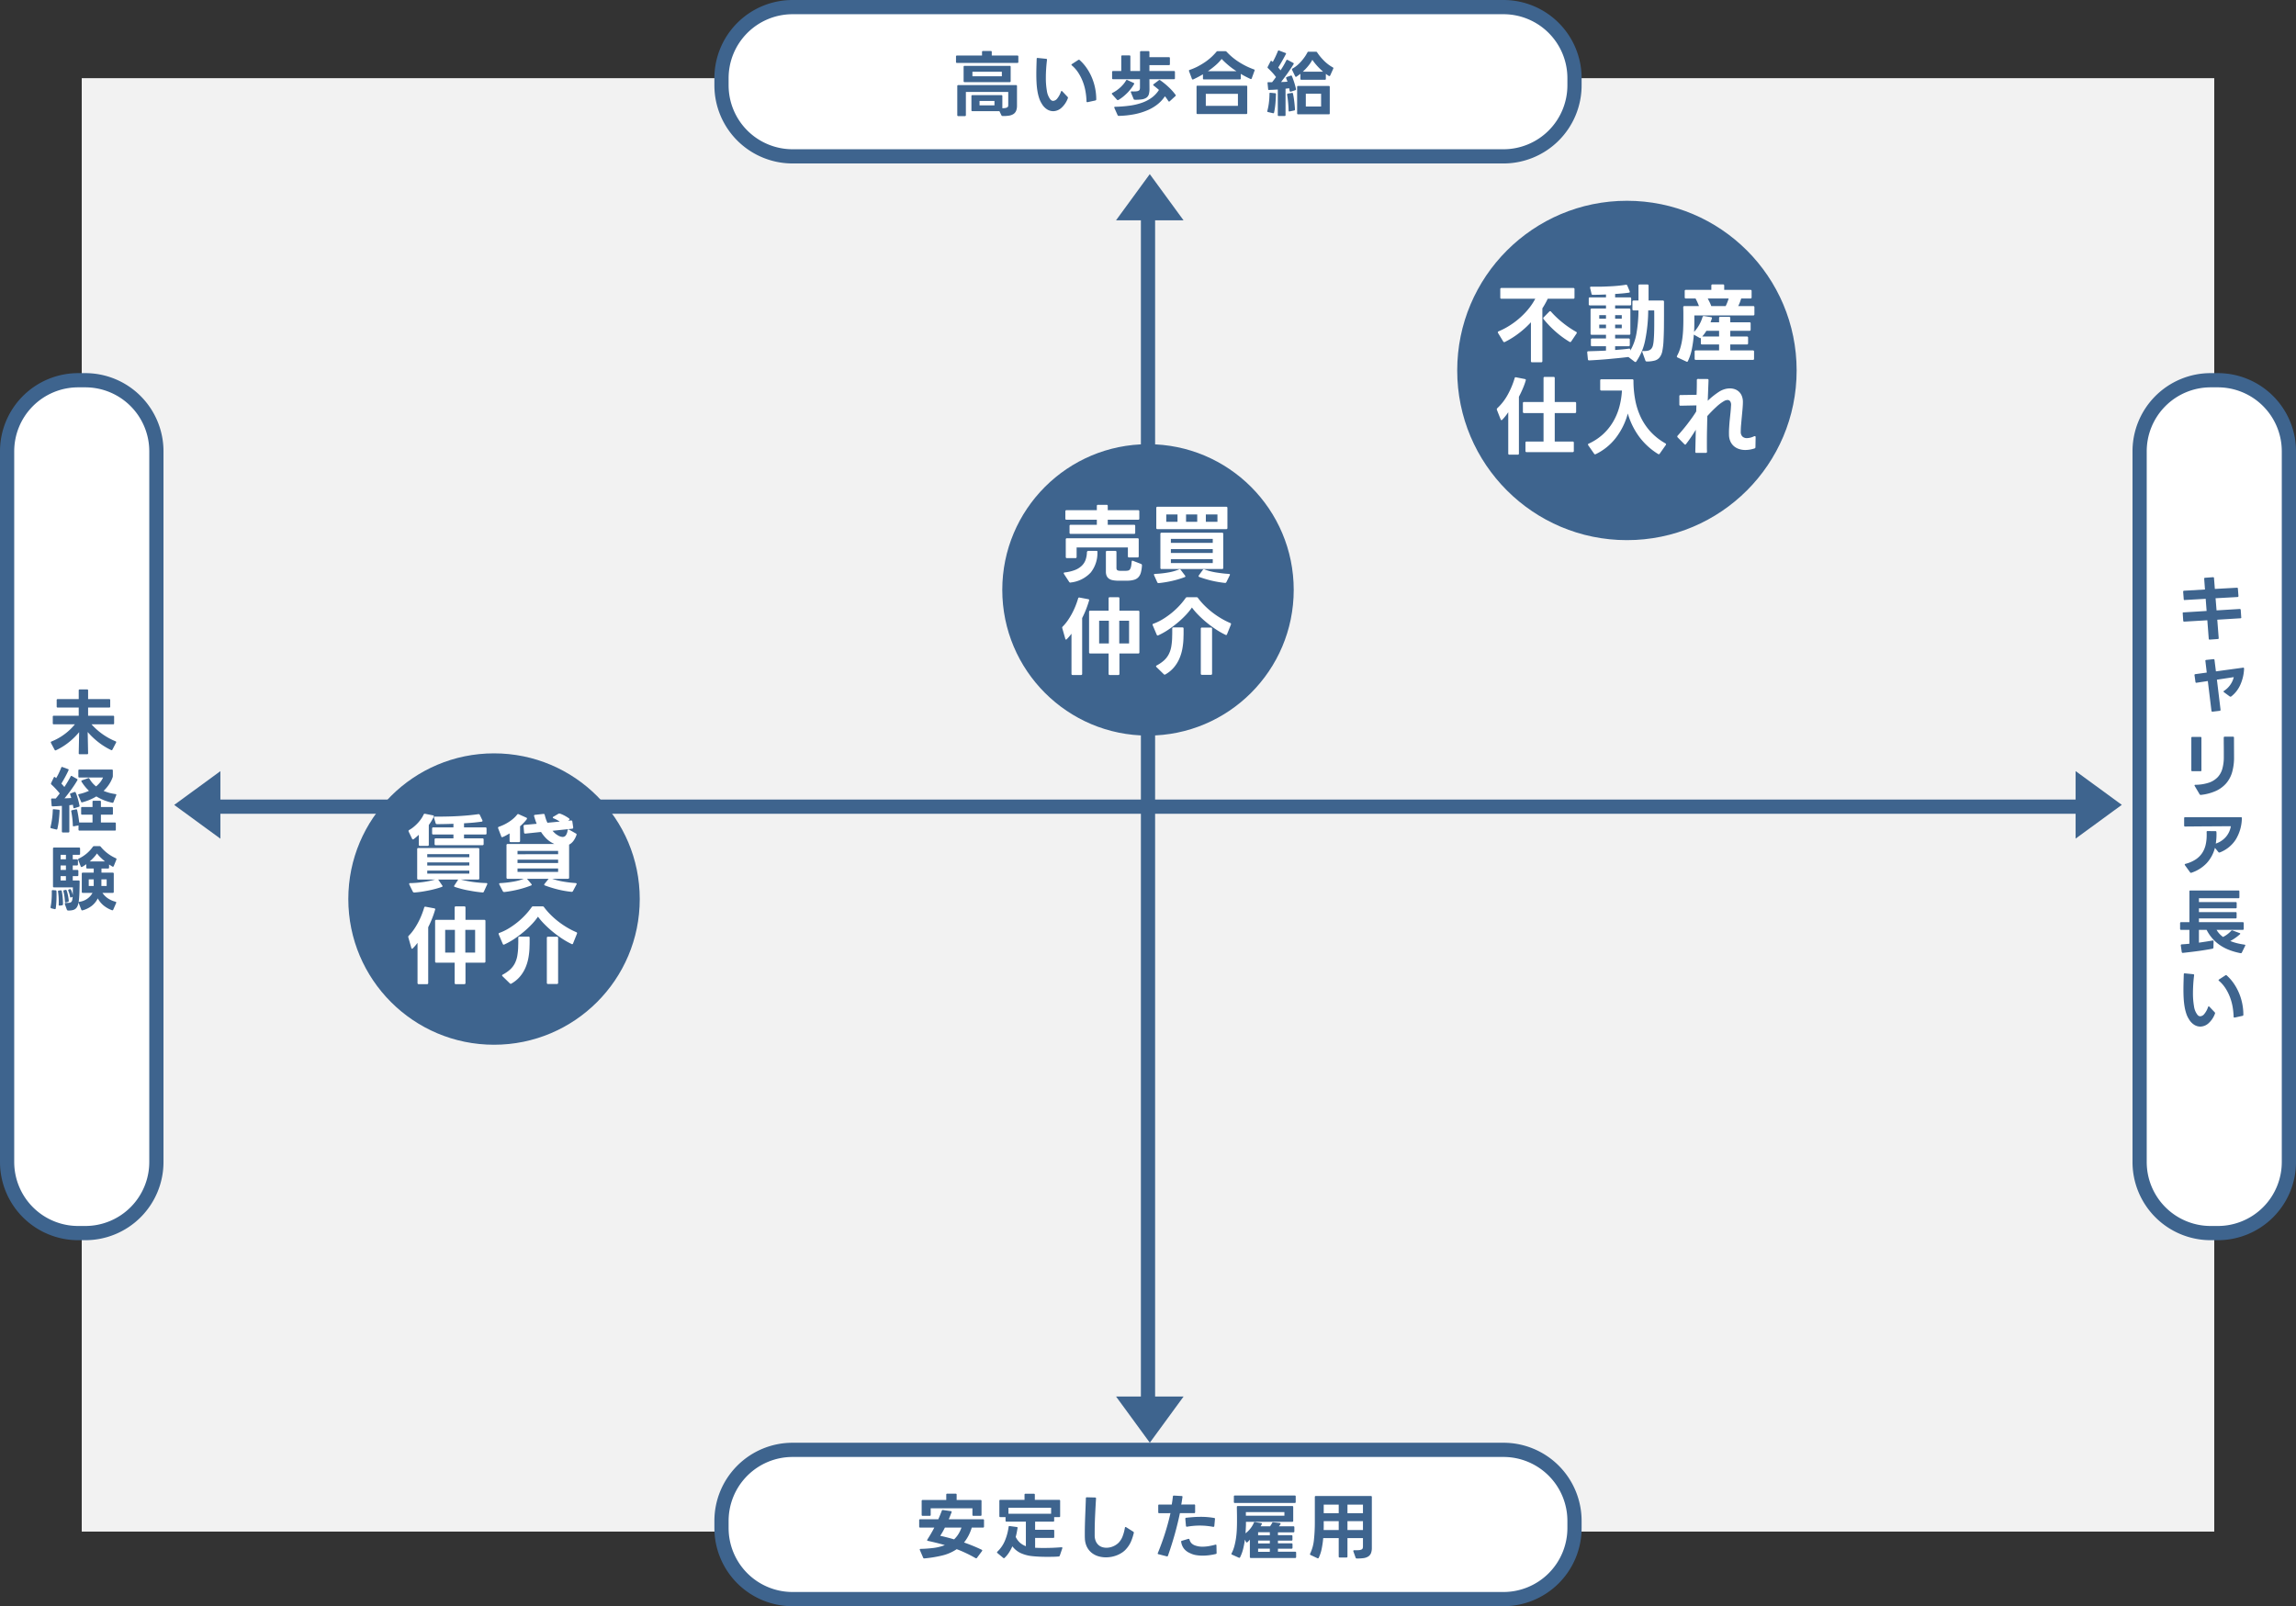
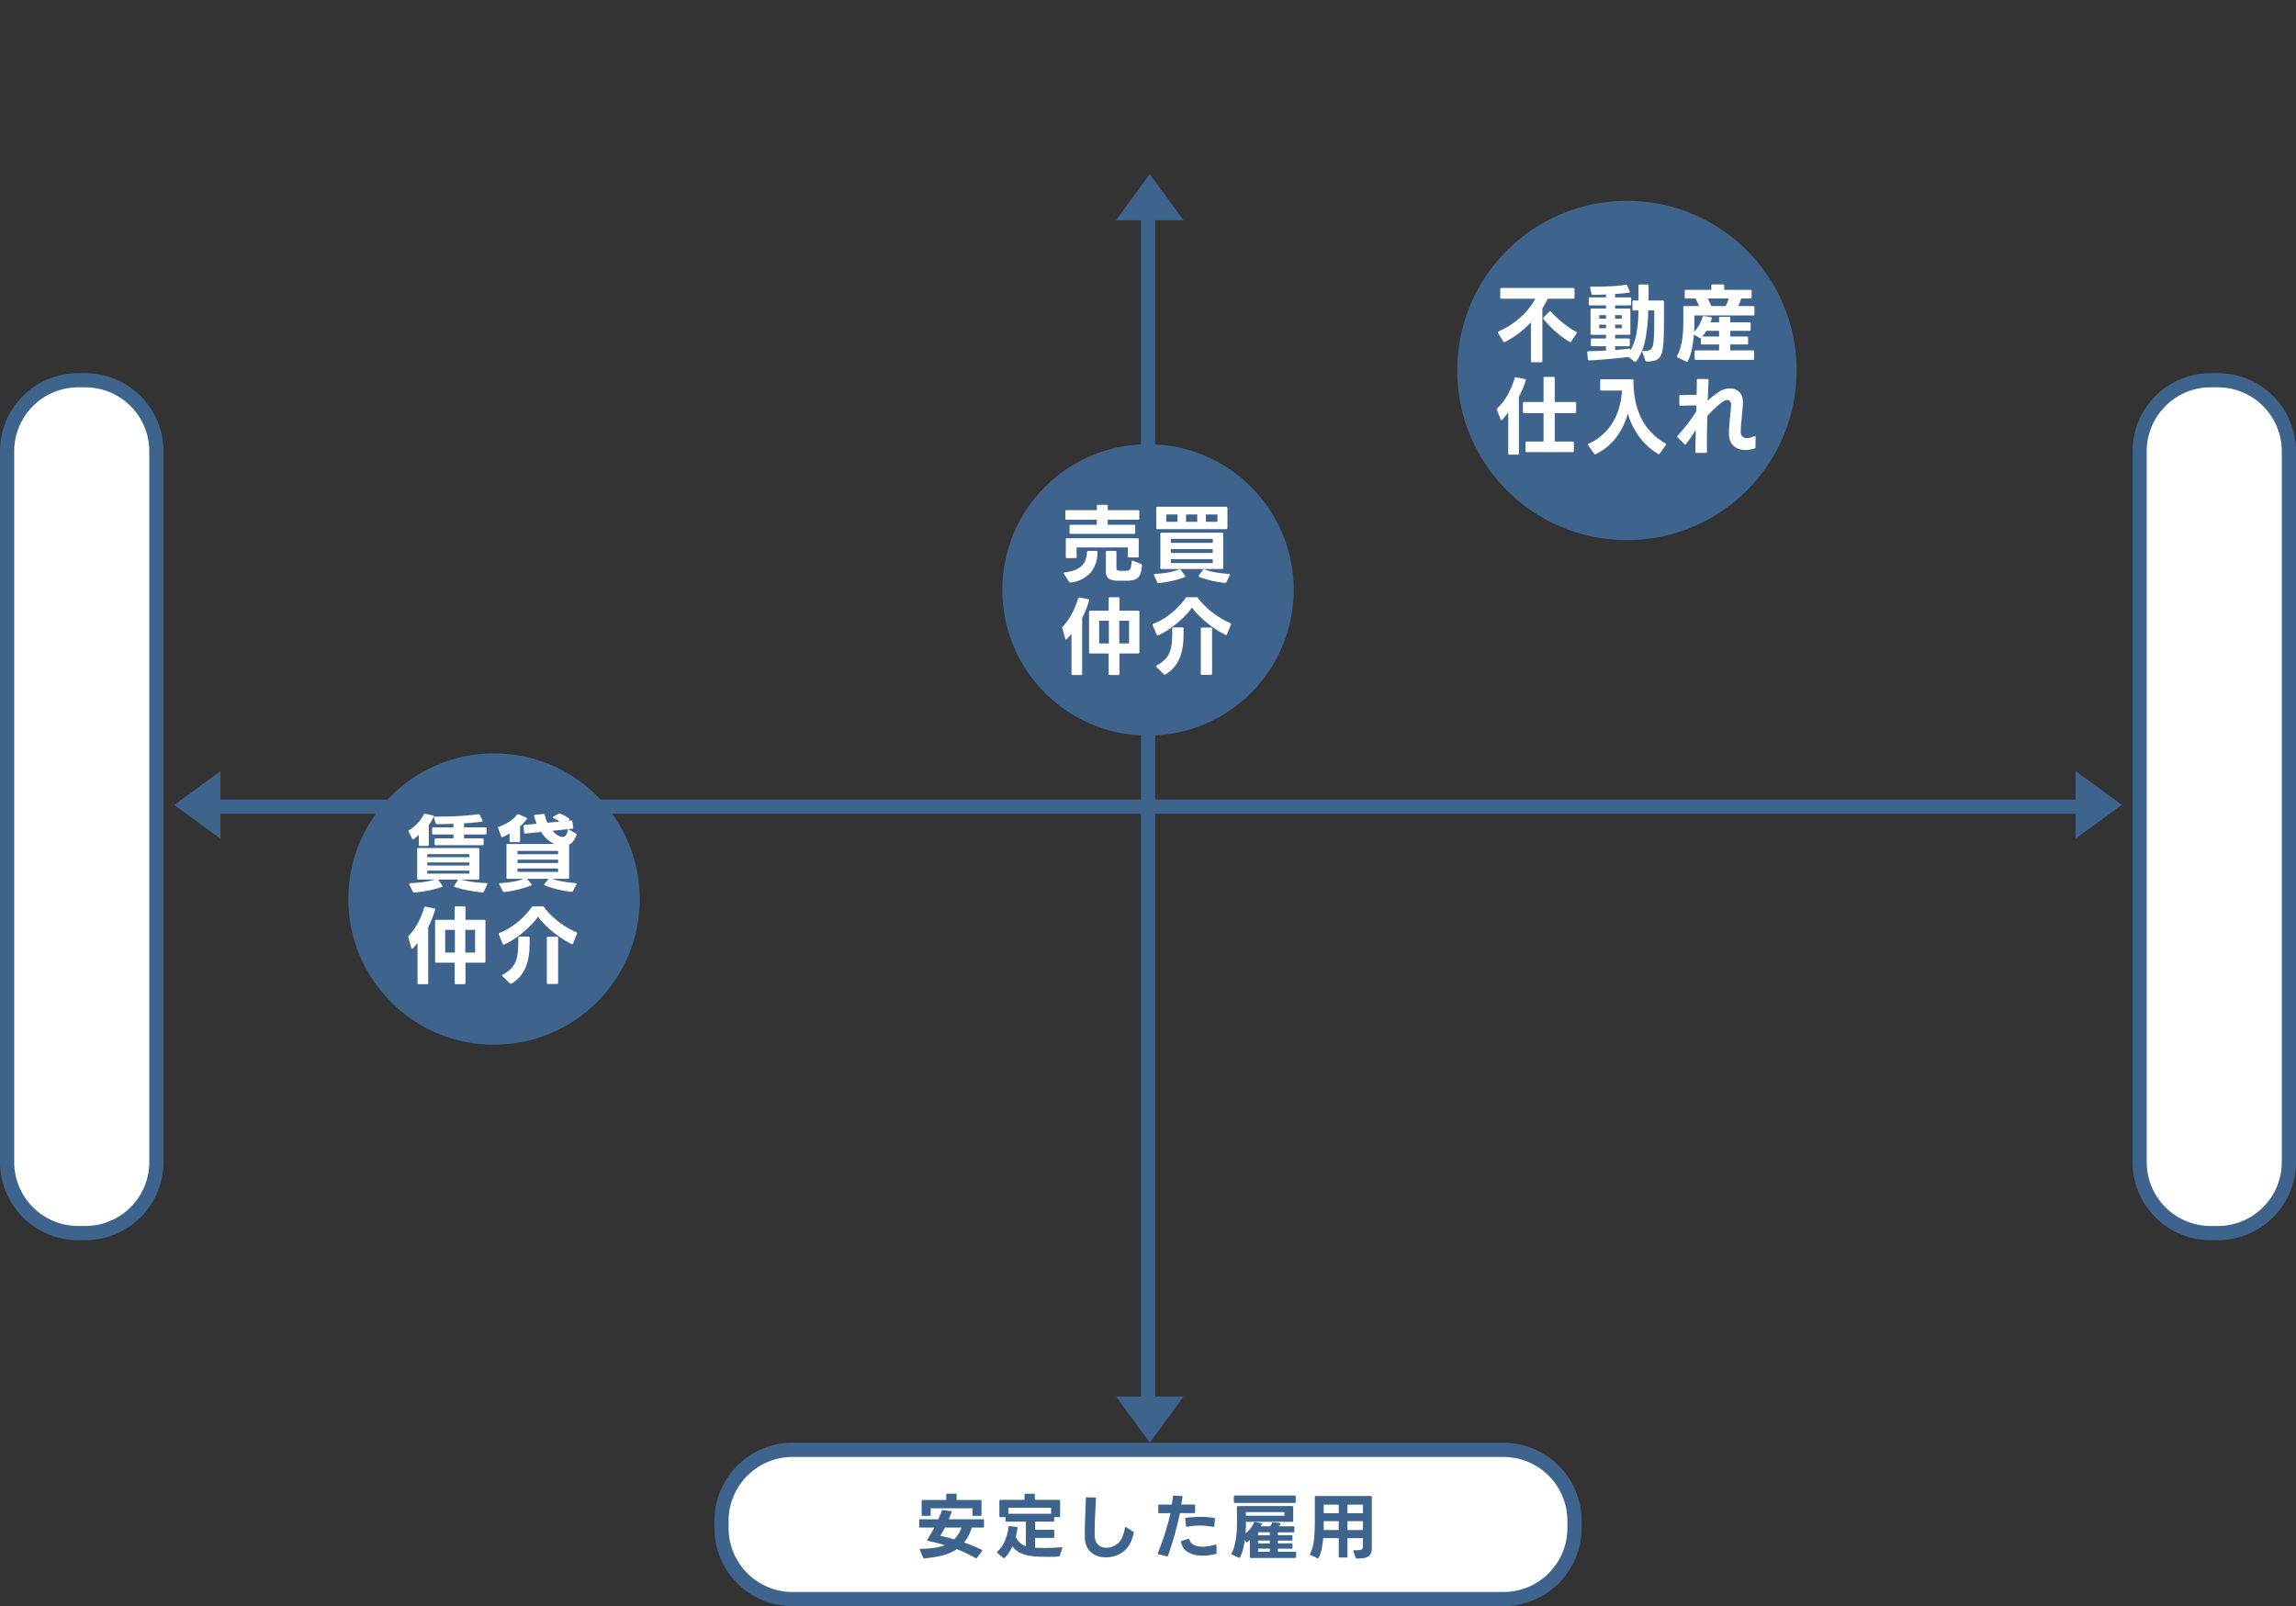
<svg xmlns="http://www.w3.org/2000/svg" id="グループ_4" data-name="グループ 4" width="646" height="452" viewBox="0 0 646 452">
  <rect x="0" y="0" width="646" height="452" fill="#333333" stroke="none" />
  <defs>
    <style>
      .cls-1 {
        fill: #f2f2f2;
      }

      .cls-2 {
        fill: none;
      }

      .cls-2, .cls-4 {
        stroke: #3e648e;
        stroke-width: 4px;
      }

      .cls-2, .cls-3, .cls-4, .cls-6 {
        fill-rule: evenodd;
      }

      .cls-3, .cls-5 {
        fill: #3e648e;
      }

      .cls-4, .cls-6 {
        fill: #fff;
      }
    </style>
  </defs>
-   <rect id="長方形_29" data-name="長方形 29" class="cls-1" x="23" y="22" width="600" height="409" />
  <path id="シェイプ_5" data-name="シェイプ 5" class="cls-2" d="M692,4072h534" transform="translate(-638 -3845)" />
  <path id="三角形_2" data-name="三角形 2" class="cls-3" d="M687.01,4071.51l13-9.5v19Z" transform="translate(-638 -3845)" />
  <path id="三角形_2_のコピー" data-name="三角形 2 のコピー" class="cls-3" d="M1234.99,4071.49l-13,9.5v-19Z" transform="translate(-638 -3845)" />
  <path id="シェイプ_5_のコピー" data-name="シェイプ 5 のコピー" class="cls-2" d="M961,4240V3900.79" transform="translate(-638 -3845)" />
  <path id="三角形_2_のコピー_2" data-name="三角形 2 のコピー 2" class="cls-3" d="M961.512,4250.99l-9.5-13h19Z" transform="translate(-638 -3845)" />
  <path id="三角形_2_のコピー_3" data-name="三角形 2 のコピー 3" class="cls-3" d="M961.5,3894l9.5,13H952Z" transform="translate(-638 -3845)" />
-   <path id="長方形_27" data-name="長方形 27" class="cls-4" d="M861,3847h200a19.994,19.994,0,0,1,20,20v2a19.994,19.994,0,0,1-20,20H861a20,20,0,0,1-20-20v-2A20,20,0,0,1,861,3847Z" transform="translate(-638 -3845)" />
-   <path id="高い歩合給" class="cls-3" d="M909.48,3877.67a0.25,0.25,0,0,0,.28-0.28v-6.52h11.92v3.58a3.575,3.575,0,0,1-.02.38,0.515,0.515,0,0,1-.18.32,1.3,1.3,0,0,1-.49.22,4.629,4.629,0,0,1-.97.08v-3.4a0.246,0.246,0,0,0-.28-0.28H911.6a0.246,0.246,0,0,0-.28.28v3.96a0.25,0.25,0,0,0,.28.28h7.6l0.56,1.16a0.383,0.383,0,0,0,.34.2,10.231,10.231,0,0,0,1.87-.12,3.157,3.157,0,0,0,1.25-.49,2.044,2.044,0,0,0,.7-0.92,3.953,3.953,0,0,0,.22-1.41v-5.48a0.246,0.246,0,0,0-.28-0.28H907.62a0.246,0.246,0,0,0-.28.28v8.16a0.25,0.25,0,0,0,.28.28h1.86Zm4.12-3.02v-1.24h4.2v1.24h-4.2Zm8.48-6.54a0.25,0.25,0,0,0,.28-0.28v-4.02a0.246,0.246,0,0,0-.28-0.28H909.4a0.246,0.246,0,0,0-.28.28v4.02a0.25,0.25,0,0,0,.28.28h12.68Zm-10.48-1.64v-1.28h8.28v1.28H911.6Zm12.64-3.76a0.25,0.25,0,0,0,.28-0.28v-1.52a0.246,0.246,0,0,0-.28-0.28h-7.2v-1a0.246,0.246,0,0,0-.28-0.28h-2.18a0.246,0.246,0,0,0-.28.28v1h-7.04a0.246,0.246,0,0,0-.28.28v1.52a0.25,0.25,0,0,0,.28.28h16.98Zm12.3,12.73a6.814,6.814,0,0,0,1.88-2.71,0.533,0.533,0,0,0,.06-0.24,0.3,0.3,0,0,0-.1-0.22l-1.5-1.58a0.227,0.227,0,0,0-.18-0.08,0.216,0.216,0,0,0-.2.2,6.014,6.014,0,0,1-1.09,1.98,1.582,1.582,0,0,1-1.09.6,1.023,1.023,0,0,1-.78-0.4,5.127,5.127,0,0,1-.99-2.43,20.711,20.711,0,0,1-.29-3.65c0-.8.026-1.63,0.08-2.47s0.133-1.71.24-2.57a0.247,0.247,0,0,0-.24-0.32l-2.36-.24a0.236,0.236,0,0,0-.3.26c-0.027.74-.05,1.48-0.07,2.2s-0.03,1.42-.03,2.12c0,0.86.023,1.7,0.07,2.51a20.844,20.844,0,0,0,.25,2.27,13.382,13.382,0,0,0,.48,1.96,6.884,6.884,0,0,0,.76,1.6,4.585,4.585,0,0,0,1.45,1.54,3.3,3.3,0,0,0,1.75.52A3.576,3.576,0,0,0,936.54,3875.44Zm7.46-1.69,2.2-.48a0.3,0.3,0,0,0,.24-0.32,15.881,15.881,0,0,0-1.24-6.14,14.819,14.819,0,0,0-1.47-2.68,12.384,12.384,0,0,0-1.97-2.24,0.249,0.249,0,0,0-.2-0.08,0.355,0.355,0,0,0-.18.06l-1.78,1.16a0.227,0.227,0,0,0-.14.2,0.28,0.28,0,0,0,.12.18,9.207,9.207,0,0,1,1.84,2.11,13.582,13.582,0,0,1,1.26,2.51,14.643,14.643,0,0,1,.74,2.71,19.421,19.421,0,0,1,.28,2.75,0.215,0.215,0,0,0,.22.26H944Zm15.34-.8a2.969,2.969,0,0,0,1.27-.5,1.818,1.818,0,0,0,.64-0.97,5.745,5.745,0,0,0,.17-1.51l-0.02-2.68h6.9a0.25,0.25,0,0,0,.28-0.28v-1.74a0.246,0.246,0,0,0-.28-0.28h-6.9v-1.66h5.48a0.25,0.25,0,0,0,.28-0.28v-1.68a0.246,0.246,0,0,0-.28-0.28H961.4v-1.42a0.246,0.246,0,0,0-.28-0.28h-2.08a0.246,0.246,0,0,0-.28.28v5.32h-2.72v-4.12a0.246,0.246,0,0,0-.28-0.28h-2a0.246,0.246,0,0,0-.28.28v4.12h-2.3a0.246,0.246,0,0,0-.28.28v1.74a0.25,0.25,0,0,0,.28.28h7.56v2.3a2.413,2.413,0,0,1-.05.52,0.627,0.627,0,0,1-.22.35,1.43,1.43,0,0,1-.5.2,4.911,4.911,0,0,1-.87.07h-0.3c-0.107,0-.22-0.01-0.34-0.02-0.187-.03-0.28.04-0.28,0.2a0.288,0.288,0,0,0,.02.12l0.76,1.84a0.33,0.33,0,0,0,.34.2A11.792,11.792,0,0,0,959.34,3872.95Zm-6.66.18a11.949,11.949,0,0,0,1.32-.92c0.426-.35.83-0.72,1.21-1.1a13.178,13.178,0,0,0,1.05-1.21,10.988,10.988,0,0,0,.82-1.23,0.221,0.221,0,0,0-.14-0.34l-1.74-.8a0.254,0.254,0,0,0-.38.12,7.624,7.624,0,0,1-.66.95,11.327,11.327,0,0,1-.89.95,12.026,12.026,0,0,1-1.07.87,10.718,10.718,0,0,1-1.22.73,0.254,0.254,0,0,0-.16.2,0.27,0.27,0,0,0,.08.18l1.38,1.54a0.339,0.339,0,0,0,.4.06h0Zm4.63,3.99a18.5,18.5,0,0,0,3.67-1.15,12.29,12.29,0,0,0,2.81-1.7,9.76,9.76,0,0,0,1.97-2.18c0.186,0.22.36,0.45,0.52,0.68s0.313,0.45.46,0.68a0.275,0.275,0,0,0,.2.14,0.312,0.312,0,0,0,.18-0.1l1.58-1.44a0.291,0.291,0,0,0,.12-0.2,0.389,0.389,0,0,0-.08-0.18,15.5,15.5,0,0,0-1.98-2.2,20.041,20.041,0,0,0-2.32-1.88,0.249,0.249,0,0,0-.2-0.08,0.285,0.285,0,0,0-.2.08l-1.46,1.1a0.214,0.214,0,0,0-.12.18,0.28,0.28,0,0,0,.14.22c0.24,0.18.483,0.38,0.73,0.58s0.5,0.41.75,0.64a8.141,8.141,0,0,1-1.92,2.09,10.387,10.387,0,0,1-2.65,1.44,17.3,17.3,0,0,1-3.44.86,35.826,35.826,0,0,1-4.31.35c-0.174,0-.26.06-0.26,0.18a0.9,0.9,0,0,0,.04.14l0.9,2.02a0.342,0.342,0,0,0,.32.22A25.794,25.794,0,0,0,957.31,3877.12Zm16.41-9.77c0.453-.22.91-0.44,1.37-0.68s0.916-.5,1.37-0.76v1.16a0.25,0.25,0,0,0,.28.28h10.08a0.25,0.25,0,0,0,.28-0.28v-1.28a29.973,29.973,0,0,0,2.72,1.42,0.234,0.234,0,0,0,.36-0.14l0.8-2.2a0.233,0.233,0,0,0-.18-0.34,20.849,20.849,0,0,1-4.27-2.11,17.548,17.548,0,0,1-3.43-2.87,0.465,0.465,0,0,0-.36-0.14H980.6a0.362,0.362,0,0,0-.34.16,17.131,17.131,0,0,1-1.36,1.43,16.87,16.87,0,0,1-1.74,1.4,22.123,22.123,0,0,1-2.08,1.26,16.638,16.638,0,0,1-2.36,1.01,0.227,0.227,0,0,0-.2.22,0.288,0.288,0,0,0,.02.12l0.82,2.18a0.224,0.224,0,0,0,.22.18,0.419,0.419,0,0,0,.14-0.02h0Zm14.92,9.74a0.25,0.25,0,0,0,.28-0.28v-7.42a0.246,0.246,0,0,0-.28-0.28h-13.7a0.246,0.246,0,0,0-.28.28v7.42a0.25,0.25,0,0,0,.28.28h13.7Zm-11.38-2.3v-3.38h9.04v3.38h-9.04Zm0.6-9.76a23.353,23.353,0,0,0,2.14-1.65,13.276,13.276,0,0,0,1.72-1.79,25.145,25.145,0,0,0,1.94,1.81,22.583,22.583,0,0,0,2.22,1.63h-8.02Zm21.56,12.62a0.25,0.25,0,0,0,.28-0.28v-7.4c0.186-.03.36-0.05,0.53-0.07s0.33-.05.49-0.07c0.03,0.13.05,0.26,0.07,0.38s0.04,0.24.07,0.38a0.253,0.253,0,0,0,.24.22,0.3,0.3,0,0,0,.1-0.02l1.24-.4a0.257,0.257,0,0,0,.2-0.26v-0.08c-0.05-.26-0.12-0.53-0.2-0.83s-0.17-.61-0.27-0.93-0.21-.64-0.32-0.95-0.23-.62-0.35-0.91a0.251,0.251,0,0,0-.24-0.18,0.238,0.238,0,0,0-.12.04l-1.1.38a0.222,0.222,0,0,0-.18.22,0.439,0.439,0,0,0,.02.14q0.18,0.435.36,0.96l-0.9.06c-0.294.01-.594,0.02-0.9,0.04q0.78-1.02,1.73-2.34c0.63-.88,1.23-1.78,1.79-2.68a0.571,0.571,0,0,0,.04-0.16,0.23,0.23,0,0,0-.16-0.22l-1.54-.82a0.259,0.259,0,0,0-.38.12c-0.227.46-.477,0.93-0.75,1.4s-0.564.93-.87,1.4c-0.107-.14-0.214-0.27-0.32-0.4s-0.22-.27-0.34-0.4c0.36-.56.73-1.18,1.11-1.85s0.723-1.31,1.03-1.89a0.213,0.213,0,0,0-.14-0.36l-1.74-.66a0.245,0.245,0,0,0-.36.18c-0.2.49-.427,1.01-0.68,1.55s-0.507,1.03-.76,1.47l-0.26-.22a0.227,0.227,0,0,0-.18-0.08,0.2,0.2,0,0,0-.2.16l-0.78,1.52a0.607,0.607,0,0,0-.04.16,0.291,0.291,0,0,0,.12.22q0.579,0.54,1.19,1.2a13.483,13.483,0,0,1,1.07,1.3c-0.187.24-.37,0.48-0.55,0.73s-0.364.48-.55,0.71H994.9a0.2,0.2,0,0,0-.26.24v0.04l0.16,1.64a0.223,0.223,0,0,0,.28.26c0.386-.02.786-0.03,1.2-0.05s0.826-.05,1.24-0.07v7.18a0.25,0.25,0,0,0,.28.28h1.62Zm-3.28-.8a0.251,0.251,0,0,0,.34-0.2,21.793,21.793,0,0,0,.38-2.61q0.12-1.395.14-2.55a0.237,0.237,0,0,0-.28-0.26l-1.26-.12a0.22,0.22,0,0,0-.28.26,21.093,21.093,0,0,1-.15,2.43,16.372,16.372,0,0,1-.45,2.39,0.229,0.229,0,0,0,.2.34Zm4.72-.5,1.26-.26a0.259,0.259,0,0,0,.24-0.28v-0.02c-0.04-.66-0.11-1.38-0.2-2.16s-0.21-1.54-.36-2.26a0.266,0.266,0,0,0-.26-0.24l-0.08.02-1.08.18a0.259,0.259,0,0,0-.24.26v0.08c0.12,0.7.22,1.45,0.29,2.23s0.12,1.51.13,2.21a0.214,0.214,0,0,0,.22.26,0.235,0.235,0,0,0,.08-0.02h0Zm11,0.82a0.249,0.249,0,0,0,.28-0.28v-7.42a0.245,0.245,0,0,0-.28-0.28h-8.62a0.245,0.245,0,0,0-.28.28v7.42a0.249,0.249,0,0,0,.28.28h8.62Zm-6.46-2.2v-3.6h4.3v3.6h-4.3Zm5.36-7.52a0.249,0.249,0,0,0,.28-0.28v-1.38q0.225,0.15.42,0.3c0.13,0.09.27,0.18,0.42,0.28a1.174,1.174,0,0,0,.16.04,0.3,0.3,0,0,0,.22-0.16l0.86-1.92a0.264,0.264,0,0,0-.14-0.38,10.146,10.146,0,0,1-1.29-.84,11.814,11.814,0,0,1-1.19-1.04c-0.37-.38-0.72-0.76-1.05-1.16a13.636,13.636,0,0,1-.87-1.18,0.381,0.381,0,0,0-.34-0.18h-2.06a0.3,0.3,0,0,0-.32.2,11.792,11.792,0,0,1-.73,1.21,15.311,15.311,0,0,1-.96,1.24,11.461,11.461,0,0,1-1.16,1.15,8.361,8.361,0,0,1-1.35.94,0.264,0.264,0,0,0-.16.24,0.626,0.626,0,0,0,.04.14l0.86,1.78a0.282,0.282,0,0,0,.22.18,0.266,0.266,0,0,0,.16-0.06c0.37-.26.74-0.52,1.1-0.8v1.4a0.249,0.249,0,0,0,.28.28h6.6Zm-6.2-2.28a14.79,14.79,0,0,0,1.54-1.63,10.16,10.16,0,0,0,1.14-1.71,15.68,15.68,0,0,0,1.37,1.73,20.809,20.809,0,0,0,1.65,1.61h-5.7Z" transform="translate(-638 -3845)" />
  <circle id="楕円形_3_のコピー" data-name="楕円形 3 のコピー" class="cls-5" cx="139" cy="253" r="41" />
  <path id="賃貸_仲介" data-name="賃貸 仲介" class="cls-6" d="M754.564,4096.16c0.656-.04,1.328-0.12,2.016-0.22s1.368-.23,2.04-0.36,1.324-.29,1.956-0.46,1.22-.35,1.764-0.54a0.235,0.235,0,0,0,.168-0.22,0.279,0.279,0,0,0-.1-0.21l-1.1-1.61-0.024-.02h5.64l-0.048.07-1.032,1.58a0.436,0.436,0,0,0-.072.19,0.245,0.245,0,0,0,.216.24c0.544,0.18,1.132.35,1.764,0.52s1.288,0.32,1.968.44,1.36,0.25,2.04.35,1.34,0.18,1.98.23a0.349,0.349,0,0,0,.408-0.24l0.912-1.99a0.848,0.848,0,0,0,.048-0.19c0-.15-0.1-0.22-0.288-0.22a33.119,33.119,0,0,1-3.744-.31,32.06,32.06,0,0,1-3.408-.67h4.848a0.3,0.3,0,0,0,.336-0.34v-8.21a0.294,0.294,0,0,0-.336-0.33h-16.8a0.294,0.294,0,0,0-.336.33v8.21a0.3,0.3,0,0,0,.336.34h4.7a25.885,25.885,0,0,1-3.324.69,29.839,29.839,0,0,1-3.684.31,0.233,0.233,0,0,0-.288.22,0.737,0.737,0,0,0,.048.19l0.984,1.99a0.459,0.459,0,0,0,.36.24h0.048Zm3.648-5.32V4090h11.832v0.84H758.212Zm0-2.28v-0.87h11.832v0.87H758.212Zm0.1-5.52a0.3,0.3,0,0,0,.336-0.34v-5.54a12.777,12.777,0,0,0,.78-1.18c0.232-.4.428-0.77,0.588-1.1a0.276,0.276,0,0,0-.24-0.44l-2.16-.43a0.352,0.352,0,0,0-.432.22,7.021,7.021,0,0,1-.66,1.16,10.3,10.3,0,0,1-.948,1.19,11.491,11.491,0,0,1-1.152,1.09,8.284,8.284,0,0,1-1.3.9,0.333,0.333,0,0,0-.192.27,0.848,0.848,0,0,0,.048.19l0.96,1.99a0.246,0.246,0,0,0,.24.19,0.337,0.337,0,0,0,.216-0.07c0.24-.18.48-0.37,0.72-0.58s0.48-.42.72-0.64v2.78a0.3,0.3,0,0,0,.336.34h2.136Zm-0.1,3.19v-0.87h11.832v0.87H758.212Zm15.528-3.39a0.294,0.294,0,0,0,.336-0.33v-1.25a0.3,0.3,0,0,0-.336-0.34h-5.184v-1.08h6a0.294,0.294,0,0,0,.336-0.33v-1.35a0.294,0.294,0,0,0-.336-0.33h-6v-1.15q1.3-.075,2.544-0.18c0.832-.08,1.64-0.17,2.424-0.28a0.242,0.242,0,0,0,.24-0.24,1,1,0,0,0-.048-0.17l-0.7-1.46a0.34,0.34,0,0,0-.336-0.24h-0.072q-2.256.33-5.088,0.51t-5.712.18H760.42a0.259,0.259,0,0,0-.312.27,0.256,0.256,0,0,0,.024.12l0.432,1.44a0.358,0.358,0,0,0,.384.29q1.152,0,2.316-.03c0.776-.01,1.548-0.04,2.316-0.07v1.01h-5.664a0.294,0.294,0,0,0-.336.33v1.35a0.294,0.294,0,0,0,.336.33h5.664v1.08h-4.968a0.3,0.3,0,0,0-.336.34v1.25a0.294,0.294,0,0,0,.336.33H773.74Zm6.168,13.18a31.929,31.929,0,0,0,3.972-.72,28.192,28.192,0,0,0,3.564-1.13,0.26,0.26,0,0,0,.168-0.19,0.513,0.513,0,0,0-.12-0.24l-1.224-1.44h6.1l-1.152,1.42a0.418,0.418,0,0,0-.1.21,0.254,0.254,0,0,0,.192.24,31.943,31.943,0,0,0,3.564,1.11,27.92,27.92,0,0,0,3.924.69,0.394,0.394,0,0,0,.408-0.21l0.984-1.85c0.128-.24.048-0.38-0.24-0.41a34.357,34.357,0,0,1-3.492-.42,19.35,19.35,0,0,1-3.108-.78h4.44a0.3,0.3,0,0,0,.336-0.34v-9.12a0.32,0.32,0,0,0-.024-0.14,3.631,3.631,0,0,0,1.26-1.09,6.387,6.387,0,0,0,.852-1.67,0.3,0.3,0,0,0-.168-0.38l-1.944-1.11c-0.224-.13-0.36-0.05-0.408.22a3.033,3.033,0,0,1-.468,1.37,1.109,1.109,0,0,1-.948.48,2.912,2.912,0,0,1-1.488-.56,3.9,3.9,0,0,1-.684-0.51,8.358,8.358,0,0,1-.636-0.66l5.52-.58a0.291,0.291,0,0,0,.288-0.31v-0.07l-0.24-1.63a0.312,0.312,0,0,0-.312-0.32h-0.048l-0.864.1,0.288-.19a0.328,0.328,0,0,0,.144-0.24,0.273,0.273,0,0,0-.144-0.24,10.257,10.257,0,0,0-1.224-.77,9.13,9.13,0,0,0-1.32-.58,0.926,0.926,0,0,0-.192-0.02,0.567,0.567,0,0,0-.264.07l-1.392.82a0.255,0.255,0,0,0-.168.21,0.245,0.245,0,0,0,.216.24q0.456,0.195.9,0.42a8.255,8.255,0,0,1,.828.5l-3.456.33a7.663,7.663,0,0,1-.444-1.08c-0.12-.37-0.228-0.74-0.324-1.13a0.31,0.31,0,0,0-.312-0.28h-0.072l-2.328.26a0.258,0.258,0,0,0-.288.26,0.341,0.341,0,0,0,.024.15q0.168,0.555.336,1.08c0.112,0.35.24,0.69,0.384,1.03l-3.384.31a0.307,0.307,0,0,0-.312.31v0.05l0.144,1.8a0.3,0.3,0,0,0,.312.29h0.072l4.392-.46a10.623,10.623,0,0,0,1.536,1.9,7.433,7.433,0,0,0,1.92,1.34l0.288,0.15H780.844a0.294,0.294,0,0,0-.336.33v9.12a0.3,0.3,0,0,0,.336.34h4.56a15.438,15.438,0,0,1-2.928.79,31.371,31.371,0,0,1-3.768.43c-0.176.02-.264,0.08-0.264,0.2a0.339,0.339,0,0,0,.048.19l0.984,1.89a0.415,0.415,0,0,0,.36.22h0.072Zm3.7-5.66v-0.96h11.424v0.96H783.6Zm0-2.5v-0.94h11.424v0.94H783.6Zm0.384-5.88a0.3,0.3,0,0,0,.336-0.34v-4.12q0.552-.48,1.032-0.99a10.238,10.238,0,0,0,.84-0.98,0.426,0.426,0,0,0,.072-0.22,0.254,0.254,0,0,0-.192-0.24l-2.136-.96a0.341,0.341,0,0,0-.456.12,7.312,7.312,0,0,1-.948,1.01,10.279,10.279,0,0,1-1.248.96,12.576,12.576,0,0,1-1.428.82,15.648,15.648,0,0,1-1.488.62,0.287,0.287,0,0,0-.24.29,0.32,0.32,0,0,0,.024.14l0.864,2.26a0.277,0.277,0,0,0,.264.24,0.424,0.424,0,0,0,.168-0.05,8.384,8.384,0,0,0,.96-0.46c0.32-.17.64-0.36,0.96-0.55v2.11a0.3,0.3,0,0,0,.336.34h2.28Zm-0.384,3.41v-0.94h11.424v0.94H783.6Zm-14.976,36.56a0.3,0.3,0,0,0,.336-0.34v-5.71h5.28a0.3,0.3,0,0,0,.336-0.34v-11.37a0.3,0.3,0,0,0-.336-0.34h-5.28v-3.45a0.3,0.3,0,0,0-.336-0.34h-2.376a0.3,0.3,0,0,0-.336.34v3.45h-5.16a0.3,0.3,0,0,0-.336.34v11.37a0.3,0.3,0,0,0,.336.34h5.16v5.71a0.3,0.3,0,0,0,.336.34h2.376Zm-10.488,0a0.3,0.3,0,0,0,.336-0.34v-15.69c0.416-.82.784-1.64,1.1-2.45s0.6-1.63.84-2.45a0.281,0.281,0,0,0-.264-0.41l-2.4-.45a0.307,0.307,0,0,0-.408.24q-0.312,1.05-.744,2.13a20.225,20.225,0,0,1-.984,2.11,19.49,19.49,0,0,1-1.2,1.97,12.492,12.492,0,0,1-1.416,1.71,0.435,0.435,0,0,0-.144.33,0.256,0.256,0,0,0,.024.12l0.84,2.95a0.282,0.282,0,0,0,.216.27,0.331,0.331,0,0,0,.216-0.12,14.891,14.891,0,0,0,1.32-1.54v11.28a0.3,0.3,0,0,0,.336.34h2.328Zm5.112-8.88v-6.39h2.736v6.39h-2.736Zm5.664,0v-6.39h2.76v6.39h-2.76Zm10.968-2.28a19.678,19.678,0,0,0,2.808-1.57,33.184,33.184,0,0,0,2.688-2.02,26.88,26.88,0,0,0,2.3-2.17,17.4,17.4,0,0,0,1.68-2.07,18.589,18.589,0,0,0,1.8,2.09,29.223,29.223,0,0,0,2.352,2.15,30.219,30.219,0,0,0,2.64,1.94,21.6,21.6,0,0,0,2.64,1.5,0.283,0.283,0,0,0,.456-0.19l1.08-2.69a0.3,0.3,0,0,0-.168-0.43,21.818,21.818,0,0,1-2.532-1.28,25.016,25.016,0,0,1-2.472-1.67,22.481,22.481,0,0,1-2.232-1.96,19.03,19.03,0,0,1-1.86-2.14,0.453,0.453,0,0,0-.408-0.22H788a0.453,0.453,0,0,0-.408.22,20.229,20.229,0,0,1-1.776,2.18,21.567,21.567,0,0,1-2.172,2.03,22.872,22.872,0,0,1-2.46,1.74,14.57,14.57,0,0,1-2.664,1.29,0.282,0.282,0,0,0-.24.27,1.374,1.374,0,0,0,.048.17l1.128,2.66a0.348,0.348,0,0,0,.264.22,0.424,0.424,0,0,0,.168-0.05h0Zm2.016,10.99a8.843,8.843,0,0,0,2.292-1.85,9.908,9.908,0,0,0,1.56-2.42,12.792,12.792,0,0,0,.912-2.93,19.579,19.579,0,0,0,.324-3.38q0.024-.555.024-1.14v-1.17a0.294,0.294,0,0,0-.336-0.33h-2.52a0.294,0.294,0,0,0-.336.33V4110q0,0.54-.024,1.08a17.731,17.731,0,0,1-.252,2.9,7.506,7.506,0,0,1-.744,2.21,6.222,6.222,0,0,1-1.332,1.69,10.256,10.256,0,0,1-2.016,1.38,0.323,0.323,0,0,0-.192.24,0.347,0.347,0,0,0,.12.22l2.064,2.01a0.346,0.346,0,0,0,.24.12,0.337,0.337,0,0,0,.216-0.07h0Zm12.792,0.12a0.3,0.3,0,0,0,.336-0.34v-12.62a0.3,0.3,0,0,0-.336-0.34h-2.5a0.3,0.3,0,0,0-.336.34v12.62a0.3,0.3,0,0,0,.336.34h2.5Z" transform="translate(-638 -3845)" />
  <circle id="楕円形_3" data-name="楕円形 3" class="cls-5" cx="323" cy="166" r="41" />
  <path id="売買_仲介" data-name="売買 仲介" class="cls-6" d="M957.068,3995.24a0.294,0.294,0,0,0,.336-0.33v-1.9a0.294,0.294,0,0,0-.336-0.33h-7.392v-1.42h8.544a0.3,0.3,0,0,0,.336-0.34v-2.01a0.3,0.3,0,0,0-.336-0.34h-8.544v-1.17a0.3,0.3,0,0,0-.336-0.34h-2.4a0.3,0.3,0,0,0-.336.34v1.17h-8.52a0.3,0.3,0,0,0-.336.34v2.01a0.3,0.3,0,0,0,.336.34h8.52v1.42H939.26a0.294,0.294,0,0,0-.336.33v1.9a0.294,0.294,0,0,0,.336.33h17.808Zm-17.808,13.68a9.033,9.033,0,0,0,5.64-2.82,8.869,8.869,0,0,0,1.872-5.7v-0.19c0-.13-0.112-0.19-0.336-0.19h-2.28a0.291,0.291,0,0,0-.24.14c-0.032.05-.064,0.11-0.1,0.17a6.909,6.909,0,0,1-.372,2.2,4.357,4.357,0,0,1-1.092,1.69,5.805,5.805,0,0,1-1.908,1.19,11.629,11.629,0,0,1-2.868.68,0.255,0.255,0,0,0-.288.24,0.4,0.4,0,0,0,.072.19l1.464,2.24a0.434,0.434,0,0,0,.336.19,0.12,0.12,0,0,0,.1-0.03h0Zm1.32-6.86a0.3,0.3,0,0,0,.336-0.34v-2.66H955.34v2.47a0.3,0.3,0,0,0,.336.34h2.376a0.3,0.3,0,0,0,.336-0.34v-4.73a0.294,0.294,0,0,0-.336-0.33H938.2a0.294,0.294,0,0,0-.336.33v4.92a0.3,0.3,0,0,0,.336.34h2.376Zm14.256,6.36c0.272,0,.512-0.01.72-0.02a6.55,6.55,0,0,0,1.656-.28,2.559,2.559,0,0,0,1.116-.72,3.212,3.212,0,0,0,.672-1.3,9.485,9.485,0,0,0,.3-2,0.4,0.4,0,0,0-.264-0.41l-2.232-.86c-0.24-.11-0.376-0.03-0.408.26a9.6,9.6,0,0,1-.144,1.23,2.7,2.7,0,0,1-.252.76,0.859,0.859,0,0,1-.372.4,1.4,1.4,0,0,1-.552.13,4.276,4.276,0,0,1-.528.03H953.36a3.1,3.1,0,0,1-.468-0.03,1.007,1.007,0,0,1-.6-0.21,0.947,0.947,0,0,1-.168-0.65v-4.39a0.3,0.3,0,0,0-.336-0.34h-2.3a0.3,0.3,0,0,0-.336.34v5.47a2.94,2.94,0,0,0,.228,1.25,1.9,1.9,0,0,0,.636.76,2.479,2.479,0,0,0,.96.41,7.15,7.15,0,0,0,1.176.15c0.208,0.01.476,0.02,0.8,0.02h1.884Zm27-3.29a0.294,0.294,0,0,0,.336-0.33v-9.56a0.294,0.294,0,0,0-.336-0.33H964.82a0.294,0.294,0,0,0-.336.33v9.56a0.294,0.294,0,0,0,.336.33h17.016Zm-17.808,3.96a30.883,30.883,0,0,0,3.756-.62,27.09,27.09,0,0,0,3.54-1.06,0.241,0.241,0,0,0,.192-0.21,0.432,0.432,0,0,0-.1-0.24l-1.224-1.61a0.3,0.3,0,0,0-.264-0.17,1.5,1.5,0,0,0-.168.05,13.832,13.832,0,0,1-2.952.85,27.112,27.112,0,0,1-3.84.42c-0.192,0-.288.07-0.288,0.22a0.848,0.848,0,0,0,.048.19l0.888,1.97a0.371,0.371,0,0,0,.336.21h0.072Zm3.408-5.64v-1.1H979.22v1.1H967.436Zm15.624,5.35,0.936-1.89c0.128-.24.048-0.38-0.24-0.41-0.608-.03-1.228-0.08-1.86-0.16s-1.248-.16-1.848-0.26-1.172-.23-1.716-0.37a12.888,12.888,0,0,1-1.44-.48,0.341,0.341,0,0,0-.456.12l-1.128,1.56a0.326,0.326,0,0,0-.072.21,0.238,0.238,0,0,0,.192.24,32.329,32.329,0,0,0,3.468,1.04,31.694,31.694,0,0,0,3.756.64,0.39,0.39,0,0,0,.408-0.24h0Zm-15.624-8.2v-1.08H979.22v1.08H967.436Zm0-2.84v-1.12H979.22v1.12H967.436Zm-1.3-5.92v-2.07h3.168v2.07H966.14Zm16.872,2.06a0.3,0.3,0,0,0,.336-0.34v-5.61a0.3,0.3,0,0,0-.336-0.34H963.668a0.3,0.3,0,0,0-.336.34v5.61a0.3,0.3,0,0,0,.336.34h19.344Zm-11.3-2.06v-2.07h3.144v2.07h-3.144Zm5.568,0v-2.07h3.264v2.07h-3.264Zm-24.648,43.11a0.3,0.3,0,0,0,.336-0.34v-5.71h5.28a0.3,0.3,0,0,0,.336-0.34v-11.37a0.3,0.3,0,0,0-.336-0.34h-5.28v-3.45a0.3,0.3,0,0,0-.336-0.34h-2.376a0.3,0.3,0,0,0-.336.34v3.45h-5.16a0.3,0.3,0,0,0-.336.34v11.37a0.3,0.3,0,0,0,.336.34h5.16v5.71a0.3,0.3,0,0,0,.336.34h2.376Zm-10.488,0a0.3,0.3,0,0,0,.336-0.34v-15.69c0.416-.82.784-1.64,1.1-2.45s0.6-1.63.84-2.45a0.281,0.281,0,0,0-.264-0.41l-2.4-.45a0.307,0.307,0,0,0-.408.24q-0.312,1.05-.744,2.13a20.225,20.225,0,0,1-.984,2.11,19.49,19.49,0,0,1-1.2,1.97,12.492,12.492,0,0,1-1.416,1.71,0.435,0.435,0,0,0-.144.33,0.256,0.256,0,0,0,.024.12l0.84,2.95a0.282,0.282,0,0,0,.216.27,0.331,0.331,0,0,0,.216-0.12,14.891,14.891,0,0,0,1.32-1.54v11.28a0.3,0.3,0,0,0,.336.34h2.328Zm5.112-8.88v-6.39h2.736v6.39h-2.736Zm5.664,0v-6.39h2.76v6.39h-2.76Zm10.968-2.28a19.678,19.678,0,0,0,2.808-1.57,33.184,33.184,0,0,0,2.688-2.02,26.88,26.88,0,0,0,2.3-2.17,17.4,17.4,0,0,0,1.68-2.07,18.589,18.589,0,0,0,1.8,2.09,29.223,29.223,0,0,0,2.352,2.15,30.219,30.219,0,0,0,2.64,1.94,21.6,21.6,0,0,0,2.64,1.5,0.283,0.283,0,0,0,.456-0.19l1.08-2.69a0.3,0.3,0,0,0-.168-0.43,21.818,21.818,0,0,1-2.532-1.28,25.016,25.016,0,0,1-2.472-1.67,22.481,22.481,0,0,1-2.232-1.96,19.03,19.03,0,0,1-1.86-2.14,0.453,0.453,0,0,0-.408-0.22H972a0.453,0.453,0,0,0-.408.22,20.229,20.229,0,0,1-1.776,2.18,21.567,21.567,0,0,1-2.172,2.03,22.872,22.872,0,0,1-2.46,1.74,14.57,14.57,0,0,1-2.664,1.29,0.282,0.282,0,0,0-.24.27,1.374,1.374,0,0,0,.048.17l1.128,2.66a0.348,0.348,0,0,0,.264.22,0.424,0.424,0,0,0,.168-0.05h0Zm2.016,10.99a8.843,8.843,0,0,0,2.292-1.85,9.908,9.908,0,0,0,1.56-2.42,12.792,12.792,0,0,0,.912-2.93,19.579,19.579,0,0,0,.324-3.38q0.024-.555.024-1.14v-1.17a0.294,0.294,0,0,0-.336-0.33h-2.52a0.294,0.294,0,0,0-.336.33V4023q0,0.54-.024,1.08a17.731,17.731,0,0,1-.252,2.9,7.506,7.506,0,0,1-.744,2.21,6.222,6.222,0,0,1-1.332,1.69,10.256,10.256,0,0,1-2.016,1.38,0.323,0.323,0,0,0-.192.24,0.347,0.347,0,0,0,.12.22l2.064,2.01a0.346,0.346,0,0,0,.24.12,0.337,0.337,0,0,0,.216-0.07h0Zm12.792,0.12a0.3,0.3,0,0,0,.336-0.34v-12.62a0.3,0.3,0,0,0-.336-0.34h-2.5a0.3,0.3,0,0,0-.336.34v12.62a0.3,0.3,0,0,0,.336.34h2.5Z" transform="translate(-638 -3845)" />
  <ellipse id="楕円形_3_のコピー_2" data-name="楕円形 3 のコピー 2" class="cls-5" cx="457.75" cy="104.25" rx="47.75" ry="47.75" />
  <path id="不動産_仕入れ" data-name="不動産 仕入れ" class="cls-6" d="M1071.62,3946.95a0.3,0.3,0,0,0,.34-0.34v-14.83a23.783,23.783,0,0,0,1.51-2.71h7.2a0.3,0.3,0,0,0,.33-0.34v-2.35a0.3,0.3,0,0,0-.33-0.34h-20.21a0.306,0.306,0,0,0-.34.34v2.35a0.3,0.3,0,0,0,.34.34h9.5a16.547,16.547,0,0,1-1.65,2.54,20.171,20.171,0,0,1-2.33,2.52,21.664,21.664,0,0,1-2.92,2.28,20.681,20.681,0,0,1-3.42,1.83,0.3,0.3,0,0,0-.21.28,0.246,0.246,0,0,0,.05.17l1.46,2.4a0.341,0.341,0,0,0,.29.19,0.991,0.991,0,0,0,.17-0.04,24.424,24.424,0,0,0,3.99-2.5,26.459,26.459,0,0,0,3.35-3.05v10.92a0.3,0.3,0,0,0,.34.34h2.54Zm8.45-5.86,1.51-2.25a0.4,0.4,0,0,0,.07-0.2,0.326,0.326,0,0,0-.19-0.26,27.566,27.566,0,0,1-3.77-2.56,26.028,26.028,0,0,1-3.31-3.13,0.285,0.285,0,0,0-.24-0.12,0.346,0.346,0,0,0-.24.12l-1.58,1.61a0.346,0.346,0,0,0-.12.24,0.513,0.513,0,0,0,.09.24,28.248,28.248,0,0,0,3.39,3.54,26.48,26.48,0,0,0,3.91,2.87,0.4,0.4,0,0,0,.21.07,0.344,0.344,0,0,0,.27-0.17h0Zm18.31,5.64a15.972,15.972,0,0,0,2.51-6.03,43.453,43.453,0,0,0,.85-8.34h1.68c0.02,0.41.02,0.86,0.02,1.35v1.5c0,0.91,0,1.85-.02,2.82s-0.06,1.9-.14,2.8a9.06,9.06,0,0,1-.23,1.44,2.292,2.292,0,0,1-.48.92,1.742,1.742,0,0,1-.85.48,4.747,4.747,0,0,1-1.32.11c-0.23-.03-0.34.04-0.34,0.22a0.394,0.394,0,0,0,.05.14l0.84,2.33a0.392,0.392,0,0,0,.41.26,8.63,8.63,0,0,0,2.19-.26,2.645,2.645,0,0,0,1.38-.88,4.009,4.009,0,0,0,.77-1.74,19.224,19.224,0,0,0,.34-2.83q0.09-1.83.12-3.66c0.01-1.22.02-2.45,0.02-3.68v-3.77a0.3,0.3,0,0,0-.34-0.34h-4v-4.17a0.3,0.3,0,0,0-.34-0.34h-2.16a0.3,0.3,0,0,0-.34.34v4.17h-1.36a0.3,0.3,0,0,0-.34.34v2.11a0.3,0.3,0,0,0,.34.34H1099a39.272,39.272,0,0,1-.56,6.43,14.228,14.228,0,0,1-1.74,4.87v-0.24a0.266,0.266,0,0,0-.29-0.31h-0.07c-0.61.08-1.24,0.15-1.9,0.21s-1.32.12-2.01,0.17v-1.05h3.79a0.306,0.306,0,0,0,.34-0.34v-1.51a0.3,0.3,0,0,0-.34-0.34h-3.79v-1.03h3.96a0.3,0.3,0,0,0,.33-0.34v-6.72a0.292,0.292,0,0,0-.33-0.33h-3.96v-0.89h4.17a0.3,0.3,0,0,0,.34-0.34v-1.58a0.3,0.3,0,0,0-.34-0.34h-4.17v-0.96c0.77-.04,1.49-0.1,2.16-0.16s1.27-.14,1.8-0.22a0.2,0.2,0,0,0,.17-0.22,1.057,1.057,0,0,0-.05-0.19l-0.65-1.56a0.342,0.342,0,0,0-.34-0.24h-0.07c-0.57.1-1.2,0.18-1.87,0.25s-1.38.13-2.11,0.17-1.49.07-2.25,0.1-1.52.03-2.29,0.03h-1.25a0.261,0.261,0,0,0-.31.27l0.03,0.09,0.38,1.61a0.314,0.314,0,0,0,.36.31c0.61,0,1.22,0,1.85-.02s1.25-.04,1.87-0.07v0.81h-4.51a0.3,0.3,0,0,0-.34.34v1.58a0.3,0.3,0,0,0,.34.34h4.51v0.89h-4.01a0.292,0.292,0,0,0-.33.33v6.72a0.3,0.3,0,0,0,.33.34h4.01v1.03h-3.91a0.3,0.3,0,0,0-.34.34v1.51a0.3,0.3,0,0,0,.34.34h3.91v1.22c-0.83.05-1.66,0.08-2.5,0.11s-1.65.05-2.47,0.08a0.266,0.266,0,0,0-.31.29v0.07l0.19,1.9a0.317,0.317,0,0,0,.34.31h0.02c0.91-.05,1.85-0.1,2.8-0.17s1.9-.14,2.84-0.23,1.87-.18,2.79-0.27,1.78-.19,2.61-0.29l1.73,1.32a0.553,0.553,0,0,0,.22.1,0.29,0.29,0,0,0,.26-0.15h0Zm-10.42-9.36v-1.01h1.9v1.01h-1.9Zm0-2.69v-1h1.9v1h-1.9Zm4.47,2.69v-1.01h1.87v1.01h-1.87Zm0-2.69v-1h1.87v1h-1.87Zm20.06,12.08a0.285,0.285,0,0,0,.43-0.17,13.931,13.931,0,0,0,1.11-3.41,36.533,36.533,0,0,0,.55-4.01l1.61,0.91a0.285,0.285,0,0,0,.36.03v1.49a0.292,0.292,0,0,0,.33.33h4.8v1.68h-6.55a0.3,0.3,0,0,0-.33.34v1.99a0.3,0.3,0,0,0,.33.34h16.06a0.3,0.3,0,0,0,.33-0.34v-1.99a0.3,0.3,0,0,0-.33-0.34h-6.36v-1.68h4.68a0.292,0.292,0,0,0,.33-0.33v-1.56a0.3,0.3,0,0,0-.33-0.34h-4.68v-1.61h5.4a0.292,0.292,0,0,0,.33-0.33v-1.73a0.3,0.3,0,0,0-.33-0.34h-5.4v-1.2a0.3,0.3,0,0,0-.34-0.33h-2.47a0.3,0.3,0,0,0-.34.33v1.2h-2.4l0.36-1.03a0.272,0.272,0,0,0-.26-0.41l-1.94-.31a0.37,0.37,0,0,0-.41.26,10.773,10.773,0,0,1-2.38,4.2c0.05-.96.07-1.88,0.07-2.76v-1.87h16.56a0.3,0.3,0,0,0,.34-0.33v-1.97a0.3,0.3,0,0,0-.34-0.34h-4.22a8.9,8.9,0,0,0,.47-1.04c0.13-.36.26-0.73,0.37-1.09h2.59a0.3,0.3,0,0,0,.34-0.34v-1.75a0.3,0.3,0,0,0-.34-0.34h-7.37v-1.2a0.292,0.292,0,0,0-.33-0.33h-2.95a0.3,0.3,0,0,0-.34.33v1.2h-7.15a0.3,0.3,0,0,0-.34.34v1.75a0.3,0.3,0,0,0,.34.34h2.71c0.19,0.36.37,0.72,0.53,1.08s0.3,0.7.43,1.05h-4.1a0.292,0.292,0,0,0-.32.34c0,0.25.01,0.54,0.02,0.85s0.01,0.63.01,0.95V3935c0,0.89-.02,1.79-0.06,2.68s-0.12,1.78-.24,2.64a18.3,18.3,0,0,1-.53,2.51,11.43,11.43,0,0,1-.95,2.32,0.3,0.3,0,0,0,.15.45Zm4.44-7.06c0.23-.26.43-0.52,0.63-0.78s0.37-.54.55-0.83h3.57v1.61h-4.75Zm2.55-8.57a10.073,10.073,0,0,0-.45-1.07c-0.17-.34-0.35-0.7-0.54-1.06h5.88a9.374,9.374,0,0,1-.36,1.05,10.43,10.43,0,0,1-.48,1.08h-4.05Zm-39,41.1a0.3,0.3,0,0,0,.33-0.34v-2.3a0.3,0.3,0,0,0-.33-0.34h-5.04v-8.01h5.68a0.3,0.3,0,0,0,.34-0.34v-2.45a0.3,0.3,0,0,0-.34-0.33h-5.68v-6.72a0.3,0.3,0,0,0-.34-0.34h-2.47a0.3,0.3,0,0,0-.34.34v6.72h-5.47a0.3,0.3,0,0,0-.34.33v2.45a0.306,0.306,0,0,0,.34.34h5.47v8.01h-4.75a0.3,0.3,0,0,0-.34.34v2.3a0.3,0.3,0,0,0,.34.34h12.94Zm-15.46.72a0.3,0.3,0,0,0,.34-0.34v-15.96q0.615-1.17,1.11-2.34a19.735,19.735,0,0,0,.81-2.24c0.08-.23-0.01-0.36-0.27-0.41l-2.45-.48a0.289,0.289,0,0,0-.4.24,23.324,23.324,0,0,1-1.89,4.55,15.208,15.208,0,0,1-2.99,3.9,0.419,0.419,0,0,0-.14.29,0.514,0.514,0,0,0,.02.16l1.06,2.69a0.259,0.259,0,0,0,.24.22,0.347,0.347,0,0,0,.22-0.12,14.411,14.411,0,0,0,1.68-2.11v11.61a0.3,0.3,0,0,0,.33.34h2.33Zm21.96-.15a15.836,15.836,0,0,0,5.62-4.54,19.55,19.55,0,0,0,3.4-6.9,20.811,20.811,0,0,0,3.17,6.5,19.1,19.1,0,0,0,5.35,4.9,0.531,0.531,0,0,0,.2.07,0.343,0.343,0,0,0,.26-0.17l1.7-2.42a0.434,0.434,0,0,0,.08-0.2,0.34,0.34,0,0,0-.2-0.28,17.021,17.021,0,0,1-4.21-3.33,16.824,16.824,0,0,1-2.77-4.17,20.013,20.013,0,0,1-1.52-4.85,29.146,29.146,0,0,1-.47-5.34,0.3,0.3,0,0,0-.34-0.34h-8.69a0.3,0.3,0,0,0-.33.34v2.49a0.3,0.3,0,0,0,.33.34h5.79a22.278,22.278,0,0,1-.79,4.81,17.073,17.073,0,0,1-1.82,4.18,15.212,15.212,0,0,1-2.84,3.42,15.5,15.5,0,0,1-3.91,2.54,0.249,0.249,0,0,0-.19.24,0.4,0.4,0,0,0,.07.22l1.65,2.37a0.3,0.3,0,0,0,.27.17,0.567,0.567,0,0,0,.19-0.05h0Zm30.96-.36a0.3,0.3,0,0,0,.34-0.33c-0.02-.45-0.03-0.9-0.03-1.36v-1.4c0-1.17.01-2.37,0.04-3.6s0.05-2.46.08-3.67c0.85-.95,1.69-1.8,2.53-2.57a11.887,11.887,0,0,1,2.2-1.66,2.193,2.193,0,0,1,.96-0.29,0.9,0.9,0,0,1,.76.4,1.855,1.855,0,0,1,.22,1.19c-0.03.65-.08,1.32-0.15,1.99s-0.14,1.34-.21,2.02-0.12,1.35-.16,2.04a19.848,19.848,0,0,0-.05,2.04,4.7,4.7,0,0,0,.36,1.9,3.8,3.8,0,0,0,.98,1.38,4.1,4.1,0,0,0,1.47.83,5.565,5.565,0,0,0,1.8.28,8.208,8.208,0,0,0,2.54-.43,0.346,0.346,0,0,0,.29-0.36l0.05-2.81a0.235,0.235,0,0,0-.22-0.29,0.92,0.92,0,0,0-.19.02,4.757,4.757,0,0,1-2.04.53,1.773,1.773,0,0,1-1.26-.44,1.808,1.808,0,0,1-.47-1.36c0-.64.03-1.33,0.1-2.06s0.13-1.47.2-2.21,0.14-1.46.2-2.16,0.1-1.35.1-1.94a4.473,4.473,0,0,0-.29-1.66,3.264,3.264,0,0,0-.79-1.2,3.328,3.328,0,0,0-1.16-.72,4.094,4.094,0,0,0-1.41-.24,5.381,5.381,0,0,0-1.56.24,6.155,6.155,0,0,0-1.56.74,21.142,21.142,0,0,0-3.12,2.5l0.22-5.78a0.3,0.3,0,0,0-.34-0.34l-2.61-.02a0.3,0.3,0,0,0-.34.33c0,0.56,0,1.19-.01,1.89s-0.03,1.44-.06,2.24l-4.54.07a0.285,0.285,0,0,0-.31.34v2.33a0.3,0.3,0,0,0,.34.33l4.46-.09-0.05,1.7c-0.33.54-.71,1.12-1.14,1.72s-0.87,1.2-1.33,1.8-0.93,1.18-1.4,1.74-0.93,1.08-1.36,1.56a0.331,0.331,0,0,0-.1.24,0.369,0.369,0,0,0,.1.24l1.9,1.92a0.346,0.346,0,0,0,.24.12,0.253,0.253,0,0,0,.21-0.15c0.45-.57.91-1.2,1.37-1.88s0.93-1.4,1.39-2.15l-0.14,6.19a0.262,0.262,0,0,0,.29.31h2.66Z" transform="translate(-638 -3845)" />
  <path id="長方形_27_のコピー" data-name="長方形 27 のコピー" class="cls-4" d="M861,4253h200a19.994,19.994,0,0,1,20,20v2a19.994,19.994,0,0,1-20,20H861a20,20,0,0,1-20-20v-2A20,20,0,0,1,861,4253Z" transform="translate(-638 -3845)" />
  <path id="安定した雇用" class="cls-3" d="M898.08,4283.55a34.579,34.579,0,0,0,5.07-.83,12.489,12.489,0,0,0,4.03-1.77q1.359,0.51,2.67,1.14,1.309,0.615,2.63,1.38a0.4,0.4,0,0,0,.18.04,0.252,0.252,0,0,0,.22-0.12l1.4-1.88a0.4,0.4,0,0,0,.08-0.2,0.2,0.2,0,0,0-.16-0.2c-0.8-.39-1.617-0.75-2.45-1.09s-1.67-.66-2.51-0.95a12.141,12.141,0,0,0,1.23-1.87,13.553,13.553,0,0,0,.95-2.33h3.16a0.25,0.25,0,0,0,.28-0.28v-1.78a0.246,0.246,0,0,0-.28-0.28h-9.64c0.293-.67.553-1.32,0.78-1.94,0.093-.2.026-0.32-0.2-0.34l-2.2-.32a0.282,0.282,0,0,0-.34.22c-0.16.41-.32,0.81-0.48,1.21s-0.327.78-.5,1.17h-5.1a0.246,0.246,0,0,0-.28.28v1.78a0.25,0.25,0,0,0,.28.28h3.98c-0.307.6-.624,1.17-0.95,1.73s-0.664,1.1-1.01,1.65a0.279,0.279,0,0,0-.06.18,0.188,0.188,0,0,0,.2.18q1.26,0.27,2.45.57,1.189,0.285,2.33.63a13.9,13.9,0,0,1-3.2.8c-1.147.14-2.347,0.23-3.6,0.26-0.174,0-.26.06-0.26,0.2a0.9,0.9,0,0,0,.04.14l0.92,2.14a0.287,0.287,0,0,0,.28.2h0.06Zm6.37-5.91q-0.971-.255-1.91-0.45c0.213-.32.43-0.68,0.65-1.06s0.443-.81.67-1.26h4.66a9.116,9.116,0,0,1-.9,1.89,7.762,7.762,0,0,1-1.18,1.43C905.76,4277.99,905.1,4277.8,904.45,4277.64Zm-4.87-6.07a0.25,0.25,0,0,0,.28-0.28v-1.84H911.6v1.84a0.25,0.25,0,0,0,.28.28h2a0.25,0.25,0,0,0,.28-0.28v-3.9a0.246,0.246,0,0,0-.28-0.28h-6.72v-1.5a0.246,0.246,0,0,0-.28-0.28h-2.36a0.246,0.246,0,0,0-.28.28v1.5H897.6a0.246,0.246,0,0,0-.28.28v3.9a0.25,0.25,0,0,0,.28.28h1.98Zm21.08,11.82a8.234,8.234,0,0,0,1.22-1.47,13.68,13.68,0,0,0,.96-1.77,6.371,6.371,0,0,0,2.31,1.89,10.455,10.455,0,0,0,2.93.83q0.979,0.12,2.18.18t2.46,0.06c0.56,0,1.106-.01,1.64-0.02s1.04-.04,1.52-0.08a0.354,0.354,0,0,0,.3-0.24l0.7-2.04c0.066-.22,0-0.32-0.2-0.32h-0.04q-1.1.09-2.43,0.15c-0.887.03-1.77,0.05-2.65,0.05q-1.26,0-2.32-.06v-2.76h5.1a0.25,0.25,0,0,0,.28-0.28v-1.74a0.246,0.246,0,0,0-.28-0.28h-5.1v-2.28h5.08a0.25,0.25,0,0,0,.28-0.28v-1H936a0.25,0.25,0,0,0,.28-0.28v-4.3a0.246,0.246,0,0,0-.28-0.28h-6.84v-1.44a0.246,0.246,0,0,0-.28-0.28h-2.34a0.246,0.246,0,0,0-.28.28v1.44h-6.8a0.246,0.246,0,0,0-.28.28v4.3a0.25,0.25,0,0,0,.28.28h1.46v1a0.25,0.25,0,0,0,.28.28h5.44v6.9a5.438,5.438,0,0,1-1.64-.96,5.14,5.14,0,0,1-1.22-1.64c0.12-.43.22-0.86,0.3-1.28s0.153-.84.22-1.22a0.229,0.229,0,0,0-.24-0.3l-1.96-.26a0.247,0.247,0,0,0-.32.24,15.225,15.225,0,0,1-1.04,3.88,9.034,9.034,0,0,1-2.12,3.08,0.27,0.27,0,0,0-.1.2,0.291,0.291,0,0,0,.12.2l1.64,1.36a0.261,0.261,0,0,0,.18.08,0.321,0.321,0,0,0,.2-0.1h0Zm1.08-12.4v-1.7h12v1.7h-12Zm29.06,12.1a9.024,9.024,0,0,0,1.57-.47,7.961,7.961,0,0,0,1.41-.76,5.653,5.653,0,0,0,1.14-1.03,7.766,7.766,0,0,0,1.3-2.03,15.372,15.372,0,0,0,.78-2.39,0.328,0.328,0,0,0-.14-0.38l-2-1.26a0.217,0.217,0,0,0-.16-0.06,0.23,0.23,0,0,0-.2.22,12.324,12.324,0,0,1-.68,2.5,5.44,5.44,0,0,1-1.12,1.74,5.043,5.043,0,0,1-1.6,1.02,4.815,4.815,0,0,1-1.8.36,4.092,4.092,0,0,1-1.22-.19,2.906,2.906,0,0,1-1.03-.6,3.189,3.189,0,0,1-.73-1.03,4.065,4.065,0,0,1-.32-1.48v-1.24c0-1.28.036-2.74,0.11-4.36s0.163-3.28.27-4.96a0.246,0.246,0,0,0-.28-0.28l-2.3-.06a0.246,0.246,0,0,0-.28.28c-0.027.81-.057,1.65-0.09,2.51s-0.067,1.71-.1,2.56-0.06,1.66-.08,2.46-0.03,1.52-.03,2.19v0.81c0,0.26.006,0.5,0.02,0.73a5.846,5.846,0,0,0,.58,2.43,5.1,5.1,0,0,0,1.34,1.66,5.613,5.613,0,0,0,1.85.96,7.578,7.578,0,0,0,2.13.31A9.217,9.217,0,0,0,950.8,4283.09Zm15.48-.12a0.265,0.265,0,0,0,.34-0.18q1.14-3.27,1.96-6.22,0.819-2.97,1.4-5.76h4a0.25,0.25,0,0,0,.28-0.28v-1.88a0.238,0.238,0,0,0-.26-0.28l-3.64.02q0.1-.525.18-1.05,0.08-.54.16-1.05a0.231,0.231,0,0,0-.26-0.3l-2.14-.12a0.257,0.257,0,0,0-.3.26c-0.04.37-.087,0.74-0.14,1.12s-0.114.75-.18,1.14h-3.52a0.246,0.246,0,0,0-.28.28v1.88a0.25,0.25,0,0,0,.28.28h1.63c0.513,0,1.023-.01,1.53-0.02-0.374,1.7-.85,3.49-1.43,5.35s-1.284,3.81-2.11,5.85a0.221,0.221,0,0,0,.18.36Zm11.93-.32a18.161,18.161,0,0,0,1.85-.34,0.261,0.261,0,0,0,.24-0.3l-0.04-2.08a0.212,0.212,0,0,0-.22-0.26,0.158,0.158,0,0,0-.1.02c-0.64.17-1.264,0.31-1.87,0.41a10.661,10.661,0,0,1-1.73.15,5.971,5.971,0,0,1-2.02-.32,2.7,2.7,0,0,1-1.09-.65,2.341,2.341,0,0,1-.55-1.03,0.234,0.234,0,0,0-.24-0.2h-0.1l-1.8.54a0.252,0.252,0,0,0-.22.26,0.124,0.124,0,0,0,.02.08,4.024,4.024,0,0,0,.76,1.85,4.251,4.251,0,0,0,1.68,1.27,5.963,5.963,0,0,0,1.67.56,11.582,11.582,0,0,0,1.89.16A14.925,14.925,0,0,0,978.21,4282.65Zm1.45-8.22,0.18-1.94a0.242,0.242,0,0,0-.22-0.32q-0.921-.165-1.85-0.24c-0.62-.06-1.25-0.08-1.89-0.08-0.68,0-1.36.02-2.04,0.07s-1.374.11-2.08,0.19a0.246,0.246,0,0,0-.26.28v0.04l0.18,1.96a0.237,0.237,0,0,0,.24.24H972a20.446,20.446,0,0,1,3.62-.32,20.175,20.175,0,0,1,3.72.36,0.257,0.257,0,0,0,.32-0.24h0Zm22.74,9a0.249,0.249,0,0,0,.28-0.28v-1.2a0.245,0.245,0,0,0-.28-0.28h-4.84v-0.86h3.82a0.249,0.249,0,0,0,.28-0.28v-0.94a0.245,0.245,0,0,0-.28-0.28h-3.82v-0.76h3.8a0.249,0.249,0,0,0,.28-0.28v-0.98a0.245,0.245,0,0,0-.28-0.28h-3.8v-0.8h4.34a0.249,0.249,0,0,0,.28-0.28v-1.14a0.245,0.245,0,0,0-.28-0.28h-4.06l0.42-.56a0.306,0.306,0,0,0,.04-0.16,0.208,0.208,0,0,0-.22-0.2l-1.82-.2a0.318,0.318,0,0,0-.34.18,4.609,4.609,0,0,1-.25.45c-0.1.15-.2,0.31-0.31,0.49h-2.68c0.066-.11.123-0.21,0.17-0.29s0.1-.18.15-0.27c0.106-.2.046-0.32-0.18-0.34l-1.7-.28a0.288,0.288,0,0,0-.34.2,6.9,6.9,0,0,1-.89,1.51,7.571,7.571,0,0,1-1.45,1.45c0.053-.82.093-1.61,0.12-2.38v-0.86h13.02a0.249,0.249,0,0,0,.28-0.28v-3.88a0.245,0.245,0,0,0-.28-0.28h-15.3a0.246,0.246,0,0,0-.28.28c0,0.2,0,.47.01,0.82s0.013,0.71.02,1.11,0.01,0.78.01,1.16v0.99q0,1.2-.06,2.4c-0.04.8-.117,1.58-0.23,2.35a20.06,20.06,0,0,1-.46,2.22,10.145,10.145,0,0,1-.77,1.99,0.223,0.223,0,0,0,.14.36l1.9,0.86a0.256,0.256,0,0,0,.36-0.14,11.1,11.1,0,0,0,.84-2.29,23.242,23.242,0,0,0,.5-2.65l0.32,0.64a0.289,0.289,0,0,0,.22.16,0.425,0.425,0,0,0,.18-0.08c0.12-.11.236-0.23,0.35-0.35s0.223-.25.33-0.37v4.88a0.25,0.25,0,0,0,.28.28h12.46Zm-10.42-1.74v-0.88h3.3v0.88h-3.3Zm0-2.36v-0.8h3.3v0.8h-3.3Zm0-2.28v-0.86h3.3v0.86h-3.3Zm-3.44-5.52v-1.02h10.84v1.02H988.54Zm13.74-3.58a0.249,0.249,0,0,0,.28-0.28v-1.54a0.245,0.245,0,0,0-.28-0.28H985.44a0.246,0.246,0,0,0-.28.28v1.54a0.25,0.25,0,0,0,.28.28h16.84Zm19.42,15.51a3.318,3.318,0,0,0,1.31-.48,2.041,2.041,0,0,0,.74-0.93,4.1,4.1,0,0,0,.23-1.46v-14.32a0.245,0.245,0,0,0-.28-0.28h-15.48a0.245,0.245,0,0,0-.28.28v7a45.471,45.471,0,0,1-.25,5.03,11.593,11.593,0,0,1-1.07,3.91,0.255,0.255,0,0,0,.12.38l1.92,0.9a0.255,0.255,0,0,0,.38-0.12,10.817,10.817,0,0,0,.83-2.54,27.061,27.061,0,0,0,.43-3h4.36v5.18a0.249,0.249,0,0,0,.28.28h1.9a0.249,0.249,0,0,0,.28-0.28v-5.18h4.36v2.28a2.258,2.258,0,0,1-.06.55,0.611,0.611,0,0,1-.31.37,2.18,2.18,0,0,1-.73.19,12.561,12.561,0,0,1-1.32.03c-0.2,0-.3.07-0.3,0.22a0.3,0.3,0,0,0,.02.1l0.64,1.78a0.316,0.316,0,0,0,.32.22A12.354,12.354,0,0,0,1021.7,4283.46Zm-11.28-7.89c0.01-.31.02-0.61,0.02-0.91v-1.59h4.22v2.5h-4.24Zm0.02-4.74v-2.42h4.22v2.42h-4.22Zm6.68,4.74v-2.5h4.36v2.5h-4.36Zm0-4.74v-2.42h4.36v2.42h-4.36Z" transform="translate(-638 -3845)" />
  <path id="長方形_27_のコピー_2" data-name="長方形 27 のコピー 2" class="cls-4" d="M640,4172V3972a20,20,0,0,1,20-20h2a20,20,0,0,1,20,20v200a20,20,0,0,1-20,20h-2A20,20,0,0,1,640,4172Z" transform="translate(-638 -3845)" />
-   <path id="未経験" class="cls-3" d="M662.51,4057.25a0.246,0.246,0,0,0,.28-0.28l-0.12-5.98a20.783,20.783,0,0,0,2.94,2.81,19.255,19.255,0,0,0,3.64,2.27,0.254,0.254,0,0,0,.38-0.12l1.02-1.96a0.242,0.242,0,0,0-.14-0.38,18.483,18.483,0,0,1-6.76-4.78h6.08a0.246,0.246,0,0,0,.28-0.28v-1.86a0.246,0.246,0,0,0-.28-0.28h-7.04v-2.3h5.94a0.246,0.246,0,0,0,.28-0.28v-1.82a0.246,0.246,0,0,0-.28-0.28h-5.94v-2.44a0.246,0.246,0,0,0-.28-0.28h-2.08a0.246,0.246,0,0,0-.28.28v2.44h-5.92a0.246,0.246,0,0,0-.28.28v1.82a0.246,0.246,0,0,0,.28.28h5.92v2.3h-7.02a0.246,0.246,0,0,0-.28.28v1.86a0.246,0.246,0,0,0,.28.28h5.94a15.964,15.964,0,0,1-2.97,2.82,16.2,16.2,0,0,1-3.63,2.02,0.251,0.251,0,0,0-.18.24,0.9,0.9,0,0,0,.04.14l1.04,1.96a0.267,0.267,0,0,0,.22.16,0.528,0.528,0,0,0,.16-0.04,17.891,17.891,0,0,0,3.59-2.23,19.314,19.314,0,0,0,2.93-2.87l-0.12,5.94a0.246,0.246,0,0,0,.28.28h2.08Zm-5.28,22.01a0.25,0.25,0,0,0,.28-0.28v-7.38c0.173-.03.343-0.05,0.51-0.07s0.33-.05.49-0.07l0.12,0.74a0.23,0.23,0,0,0,.22.24,0.344,0.344,0,0,0,.12-0.02l1.2-.38a0.247,0.247,0,0,0,.22-0.24c0-.02,0-0.03-0.01-0.03a0.1,0.1,0,0,1-.01-0.05q-0.081-.42-0.19-0.9c-0.074-.32-0.157-0.65-0.25-0.97s-0.194-.65-0.3-0.97a7.525,7.525,0,0,0-.34-0.86,0.217,0.217,0,0,0-.22-0.16,0.255,0.255,0,0,0-.14.02l-1.04.38a0.209,0.209,0,0,0-.18.2,0.714,0.714,0,0,0,.04.16c0.093,0.25.193,0.56,0.3,0.94q-0.4.03-.89,0.06c-0.327.01-.664,0.02-1.01,0.04,0.293-.35.6-0.73,0.91-1.13s0.626-.83.94-1.26,0.62-.88.92-1.33,0.576-.9.83-1.34a0.355,0.355,0,0,0,.06-0.16,0.271,0.271,0,0,0-.16-0.24l-1.4-.8a0.23,0.23,0,0,0-.38.12,33.775,33.775,0,0,1-1.76,2.94c-0.134-.15-0.27-0.31-0.41-0.47s-0.284-.33-0.43-0.49q0.54-.885,1.07-1.86t0.93-1.86a0.223,0.223,0,0,0-.16-0.36l-1.52-.56a0.236,0.236,0,0,0-.36.16c-0.187.46-.407,0.97-0.66,1.51a14.4,14.4,0,0,1-.78,1.45c-0.054-.06-0.1-0.1-0.14-0.14a1.339,1.339,0,0,0-.14-0.12,0.227,0.227,0,0,0-.18-0.08,0.2,0.2,0,0,0-.2.16l-0.76,1.58a0.344,0.344,0,0,0,.08.38c0.426,0.38.843,0.8,1.25,1.24s0.776,0.86,1.11,1.28c-0.347.46-.72,0.94-1.12,1.42h-1.02a0.231,0.231,0,0,0-.28.24v0.04l0.14,1.68a0.252,0.252,0,0,0,.28.26l1.28-.06c0.44-.03.88-0.06,1.32-0.08v7.2a0.25,0.25,0,0,0,.28.28h1.54Zm-3.42-.84a0.251,0.251,0,0,0,.34-0.2q0.14-.6.25-1.26c0.073-.44.133-0.89,0.18-1.33s0.086-.89.12-1.32,0.056-.83.07-1.19a0.24,0.24,0,0,0-.26-0.26l-1.38-.14a0.22,0.22,0,0,0-.28.26,21.554,21.554,0,0,1-.19,2.35,22.023,22.023,0,0,1-.45,2.41,0.251,0.251,0,0,0,.2.34Zm16.5,0.32a0.25,0.25,0,0,0,.28-0.28v-1.72a0.246,0.246,0,0,0-.28-0.28h-3.92v-2.2h3.1a0.25,0.25,0,0,0,.28-0.28v-1.6a0.246,0.246,0,0,0-.28-0.28h-3.1v-1.48a0.246,0.246,0,0,0-.28-0.28h-1.8a0.246,0.246,0,0,0-.28.28v1.48h-2.92a0.246,0.246,0,0,0-.28.28v1.6a0.25,0.25,0,0,0,.28.28h2.92v2.2h-3.66a0.061,0.061,0,0,0-.05.01,0.173,0.173,0,0,1-.03.01c-0.067-.58-0.15-1.17-0.25-1.79s-0.21-1.19-.33-1.71a0.264,0.264,0,0,0-.26-0.24,0.03,0.03,0,0,0-.03.01,0.216,0.216,0,0,1-.05.01l-1.1.24a0.259,0.259,0,0,0-.24.26,0.051,0.051,0,0,0,.01.03,0.064,0.064,0,0,1,.01.05q0.18,0.9.3,1.95c0.08,0.7.126,1.36,0.14,1.99a0.2,0.2,0,0,0,.22.24h0.08l1.3-.24v1.18a0.25,0.25,0,0,0,.28.28h9.94Zm-0.38-8.02,0.76-1.92c0.093-.2.026-0.32-0.2-0.34a15.485,15.485,0,0,1-1.71-.34,13.573,13.573,0,0,1-1.63-.56,11,11,0,0,0,1.47-1.73,9.662,9.662,0,0,0,1.07-2.09,1.479,1.479,0,0,0,.06-0.36v-1.54a0.246,0.246,0,0,0-.28-0.28h-9.14a0.246,0.246,0,0,0-.28.28v1.68a0.25,0.25,0,0,0,.28.28h6.66a6.115,6.115,0,0,1-.82,1.36,8.08,8.08,0,0,1-1.14,1.14,7.9,7.9,0,0,1-1.03-.98,7.317,7.317,0,0,1-.83-1.18,0.259,0.259,0,0,0-.24-0.18,0.2,0.2,0,0,0-.12.02l-1.74.62a0.222,0.222,0,0,0-.18.22,0.355,0.355,0,0,0,.06.16,13.117,13.117,0,0,0,2.08,2.56,12.888,12.888,0,0,1-2.78.92,0.227,0.227,0,0,0-.24.22,0.383,0.383,0,0,0,.04.12l0.76,1.8a0.243,0.243,0,0,0,.24.2,0.216,0.216,0,0,0,.05-0.01,0.061,0.061,0,0,1,.05-0.01,18.4,18.4,0,0,0,2.04-.69,14.882,14.882,0,0,0,1.92-.97,15.305,15.305,0,0,0,2.12,1.06,16.232,16.232,0,0,0,2.34.72,0.281,0.281,0,0,0,.36-0.18h0Zm-8.68,30.45a7.39,7.39,0,0,0,2.52-1.22,6.037,6.037,0,0,0,1.74-2.14,6.789,6.789,0,0,0,1.65,2.01,8.122,8.122,0,0,0,2.31,1.31,0.285,0.285,0,0,0,.4-0.16l0.8-1.84a0.251,0.251,0,0,0-.18-0.38,6.882,6.882,0,0,1-2.09-.92,5.631,5.631,0,0,1-1.57-1.56h2.88a0.265,0.265,0,0,0,.3-0.3v-5.1a0.265,0.265,0,0,0-.3-0.3h-3.16v-1.16h1.84a0.265,0.265,0,0,0,.3-0.3v-0.84c0.16,0.11.316,0.21,0.47,0.3s0.3,0.19.45,0.28a0.34,0.34,0,0,0,.16.06,0.3,0.3,0,0,0,.24-0.2l0.74-1.82a0.288,0.288,0,0,0-.16-0.38,11.452,11.452,0,0,1-2.41-1.44,11.156,11.156,0,0,1-1.83-1.78,0.4,0.4,0,0,0-.36-0.18h-1.52a0.4,0.4,0,0,0-.36.2,10.1,10.1,0,0,1-3.94,3.3,0.267,0.267,0,0,0-.18.26,0.288,0.288,0,0,0,.02.12l0.7,1.8a0.243,0.243,0,0,0,.24.2,0.528,0.528,0,0,0,.16-0.04,11.443,11.443,0,0,0,1.16-.76v0.92a0.265,0.265,0,0,0,.3.3h1.8v1.16h-3.06a0.265,0.265,0,0,0-.3.3v5.1a0.265,0.265,0,0,0,.3.3h2.72a4.915,4.915,0,0,1-3.68,2.5,0.216,0.216,0,0,0-.24.22,0.306,0.306,0,0,0,.04.14l0.72,1.86a0.287,0.287,0,0,0,.28.2,0.281,0.281,0,0,0,.1-0.02h0Zm-7.9-.34a0.251,0.251,0,0,0,.34-0.24q0.12-.855.17-1.8t0.05-1.86v-0.55c0-.18-0.007-0.36-0.02-0.55a0.246,0.246,0,0,0-.28-0.28l-0.74-.06a0.247,0.247,0,0,0-.3.3v0.7q0,0.945-.08,1.89a17.453,17.453,0,0,1-.26,1.87,0.292,0.292,0,0,0,.24.36Zm1.48-.98,0.62-.08a0.329,0.329,0,0,0,.28-0.36q0-.885-0.09-1.83c-0.06-.63-0.144-1.23-0.25-1.79a0.273,0.273,0,0,0-.28-0.24h-0.08l-0.46.06a0.255,0.255,0,0,0-.26.26,0.107,0.107,0,0,0,.02.08q0.1,0.645.15,1.35t0.05,1.41v0.43c0,0.14-.007.28-0.02,0.43a0.237,0.237,0,0,0,.26.28h0.06Zm1.78-.9,0.5-.14a0.284,0.284,0,0,0,.24-0.3v-0.04a13.912,13.912,0,0,0-.21-1.44,10.767,10.767,0,0,0-.37-1.4,0.254,0.254,0,0,0-.26-0.22,0.183,0.183,0,0,0-.1.02l-0.34.08a0.221,0.221,0,0,0-.24.24l0.02,0.12a10.846,10.846,0,0,1,.28,1.39c0.066,0.49.113,0.96,0.14,1.43a0.23,0.23,0,0,0,.24.28Zm-1.56-6.18v-1.22h1.5v1.22h-1.5Zm3.55,8.3a1.85,1.85,0,0,0,.86-0.54,2.616,2.616,0,0,0,.51-1,8.123,8.123,0,0,0,.26-1.52q0.1-1.08.13-2.34c0.02-.84.036-1.71,0.05-2.6a0.265,0.265,0,0,0-.3-0.3h-1.64v-1.22h1.28a0.265,0.265,0,0,0,.3-0.3v-1.14a0.265,0.265,0,0,0-.3-0.3h-1.28v-1.26h1.16a0.265,0.265,0,0,0,.3-0.3v-1.14a0.265,0.265,0,0,0-.3-0.3h-1.16v-1.26h1.76a0.265,0.265,0,0,0,.3-0.3v-1.44a0.265,0.265,0,0,0-.3-0.3h-7.02a0.265,0.265,0,0,0-.3.3v10.6a0.265,0.265,0,0,0,.3.3h5.3c-0.014.44-.02,0.84-0.02,1.19s-0.007.68-.02,0.99a6.031,6.031,0,0,0-.21-0.78q-0.13-.375-0.29-0.72a0.27,0.27,0,0,0-.26-0.18,0.41,0.41,0,0,0-.14.02l-0.18.08a0.239,0.239,0,0,0-.2.24,0.306,0.306,0,0,0,.04.14,6.943,6.943,0,0,1,.48,1.64,0.23,0.23,0,0,0,.22.24,0.224,0.224,0,0,0,.14-0.04l0.22-.1a0.359,0.359,0,0,0,.16-0.1c-0.014.09-.024,0.19-0.03,0.28s-0.017.18-.03,0.26a2.476,2.476,0,0,1-.14.65,0.768,0.768,0,0,1-.31.38,1.225,1.225,0,0,1-.56.16q-0.351.03-.87,0.03a0.269,0.269,0,0,0-.21.04,0.2,0.2,0,0,0-.07.16l0.02,0.14,0.56,1.54a0.4,0.4,0,0,0,.44.26A4.653,4.653,0,0,0,658.6,4101.07Zm-3.55-11.26v-1.26h1.5v1.26h-1.5Zm0-3v-1.26h1.5v1.26h-1.5Zm7.92,7.52v-1.86h1.4v1.86h-1.4Zm3.56,0v-1.86h1.48v1.86h-1.48Zm-3.28-6.92a13.936,13.936,0,0,0,1.12-1.09,10.65,10.65,0,0,0,.92-1.15,10.084,10.084,0,0,0,1.04,1.16q0.579,0.555,1.2,1.08h-4.28Z" transform="translate(-638 -3845)" />
  <path id="長方形_27_のコピー_3" data-name="長方形 27 のコピー 3" class="cls-4" d="M1240,4172V3972a19.994,19.994,0,0,1,20-20h2a19.994,19.994,0,0,1,20,20v200a19.994,19.994,0,0,1-20,20h-2A19.994,19.994,0,0,1,1240,4172Z" transform="translate(-638 -3845)" />
-   <path id="キャリア長い" class="cls-3" d="M1259.75,4024.99l2.24-.16a0.233,0.233,0,0,0,.26-0.26v-0.04l-0.4-5.14,6.48-.4a0.23,0.23,0,0,0,.28-0.24v-0.02l-0.02-.04-0.14-2.06a0.268,0.268,0,0,0-.28-0.26h-0.02l-6.5.4-0.28-3.42,6.18-.34a0.268,0.268,0,0,0,.26-0.28v-0.02l-0.16-2.06a0.233,0.233,0,0,0-.26-0.26h-0.04l-6.18.34-0.24-3.04a0.233,0.233,0,0,0-.26-0.26h-0.04l-2.2.16a0.233,0.233,0,0,0-.26.26v0.04l0.22,3-5.86.34a0.263,0.263,0,0,0-.28.26v0.04l0.16,2.06a0.239,0.239,0,0,0,.26.28l0.02-.02,5.9-.34,0.26,3.42-6.46.4a0.239,0.239,0,0,0-.28.26l0.02,0.02,0.14,2.06a0.252,0.252,0,0,0,.28.26h0.02l6.48-.38,0.4,5.18a0.233,0.233,0,0,0,.26.26h0.04Zm0.78,20.28,2-.24a0.247,0.247,0,0,0,.24-0.26v-0.06l-1.02-8.44,4.74-.72a6.144,6.144,0,0,1-.95,2.12,6.318,6.318,0,0,1-1.79,1.74,0.234,0.234,0,0,0-.14.2,0.28,0.28,0,0,0,.12.18l1.64,1.2a0.386,0.386,0,0,0,.2.06,0.485,0.485,0,0,0,.2-0.06,8.529,8.529,0,0,0,2.55-3.25,12.257,12.257,0,0,0,1.07-4.53c0-.23-0.08-0.34-0.24-0.34a0.037,0.037,0,0,0-.03.01,0.037,0.037,0,0,1-.03.01l-7.62,1.04-0.4-3.2a0.231,0.231,0,0,0-.26-0.24h-0.04l-2.02.22a0.257,0.257,0,0,0-.26.26,0.085,0.085,0,0,0,.02.06l0.38,3.24-3.22.44a0.266,0.266,0,0,0-.24.26,0.085,0.085,0,0,0,.02.06l0.26,1.86a0.254,0.254,0,0,0,.24.26,0.037,0.037,0,0,0,.03-0.01,0.037,0.037,0,0,1,.03-0.01l3.18-.48,1.02,8.36a0.257,0.257,0,0,0,.26.26h0.06Zm-3.28,23.42a13.881,13.881,0,0,0,4.22-1.12,8.489,8.489,0,0,0,2.9-2.15,8.335,8.335,0,0,0,1.67-3.16,14.988,14.988,0,0,0,.53-4.13l-0.02-5.54a0.245,0.245,0,0,0-.28-0.28h-2.32a0.245,0.245,0,0,0-.28.28c0,0.75,0,1.5.01,2.25s0.01,1.5.01,2.25v1.08a11.776,11.776,0,0,1-.42,3.18,5.685,5.685,0,0,1-1.33,2.38,6.2,6.2,0,0,1-2.45,1.52,12.447,12.447,0,0,1-3.8.6q-0.24,0-.24.18a0.355,0.355,0,0,0,.06.16l1.38,2.34a0.331,0.331,0,0,0,.3.16h0.06Zm-0.14-6.66a0.245,0.245,0,0,0,.28-0.28v-9.1a0.245,0.245,0,0,0-.28-0.28h-2.28a0.245,0.245,0,0,0-.28.28v9.1a0.245,0.245,0,0,0,.28.28h2.28Zm-2.52,28.56a10.344,10.344,0,0,0,4.34-2.76,10.062,10.062,0,0,0,2.26-4.24l0.98,1.2a0.313,0.313,0,0,0,.24.12,0.59,0.59,0,0,0,.14-0.02,9.322,9.322,0,0,0,4.49-3.62,11.919,11.919,0,0,0,1.73-6.02c0.03-.19-0.07-0.28-0.28-0.28h-15.68a0.245,0.245,0,0,0-.28.28v2.06a0.245,0.245,0,0,0,.28.28l3.48-.03c1.16-.01,2.29-0.01,3.39-0.02s2.16-.01,3.17-0.02,1.95-.01,2.82-0.01a6.19,6.19,0,0,1-1.35,2.95,6.447,6.447,0,0,1-2.89,1.93,15.736,15.736,0,0,0,.2-2.56v-0.33c0-.11-0.01-0.23-0.02-0.35a0.239,0.239,0,0,0-.28-0.26l-2.2-.02a0.239,0.239,0,0,0-.28.26c0.01,0.16.02,0.31,0.02,0.45v0.43a12.036,12.036,0,0,1-.3,2.76,7.027,7.027,0,0,1-.99,2.31,6.513,6.513,0,0,1-1.83,1.79,9.664,9.664,0,0,1-2.82,1.22,0.247,0.247,0,0,0-.24.22,0.355,0.355,0,0,0,.06.16l1.46,2.02a0.4,0.4,0,0,0,.26.14,0.238,0.238,0,0,0,.12-0.04h0Zm14.18,22.46,0.92-1.88c0.11-.2.05-0.31-0.18-0.34a20.977,20.977,0,0,1-2.12-.41,14.278,14.278,0,0,1-1.88-.61,14.179,14.179,0,0,0,2.72-1.9,0.187,0.187,0,0,0-.12-0.34l-1.96-.74a0.328,0.328,0,0,0-.38.1,7.71,7.71,0,0,1-2.3,1.74,6.48,6.48,0,0,1-1.82-2h7.36a0.245,0.245,0,0,0,.28-0.28v-1.6a0.245,0.245,0,0,0-.28-0.28h-12.32v-1.06h10.32a0.245,0.245,0,0,0,.28-0.28v-1.22a0.245,0.245,0,0,0-.28-0.28h-10.32v-1.06h10.34a0.245,0.245,0,0,0,.28-0.28v-1.2a0.245,0.245,0,0,0-.28-0.28h-10.34v-1.08h11.1a0.245,0.245,0,0,0,.28-0.28v-1.62a0.245,0.245,0,0,0-.28-0.28h-13.5a0.245,0.245,0,0,0-.28.28v8.64h-2.34a0.245,0.245,0,0,0-.28.28v1.6a0.245,0.245,0,0,0,.28.28h2.34v3.9q-1.08.12-2.16,0.18a0.254,0.254,0,0,0-.26.24v0.08l0.26,1.82a0.281,0.281,0,0,0,.28.26h0.04c1.37-.15,2.76-0.31,4.15-0.5s2.79-.41,4.19-0.68a0.342,0.342,0,0,0,.26-0.3l0.04-1.76a0.223,0.223,0,0,0-.24-0.26,0.085,0.085,0,0,0-.06.02c-1.19.21-2.46,0.41-3.82,0.6v-3.6h2.16a11.745,11.745,0,0,0,1.5,2.27,11.226,11.226,0,0,0,2.05,1.89,12.707,12.707,0,0,0,2.66,1.44,18.188,18.188,0,0,0,3.35.96,0.311,0.311,0,0,0,.36-0.18h0Zm-9.48,19.99a6.7,6.7,0,0,0,1.88-2.71,0.533,0.533,0,0,0,.06-0.24,0.3,0.3,0,0,0-.1-0.22l-1.5-1.58a0.25,0.25,0,0,0-.18-0.08,0.23,0.23,0,0,0-.2.2,6.069,6.069,0,0,1-1.09,1.98,1.574,1.574,0,0,1-1.09.6,1,1,0,0,1-.78-0.4,4.982,4.982,0,0,1-.99-2.43,21.016,21.016,0,0,1-.29-3.65c0-.8.03-1.62,0.08-2.47s0.13-1.7.24-2.57a0.25,0.25,0,0,0-.24-0.32l-2.36-.24a0.238,0.238,0,0,0-.3.26c-0.03.75-.05,1.48-0.07,2.2s-0.03,1.43-.03,2.12c0,0.87.02,1.71,0.07,2.51a21.291,21.291,0,0,0,.25,2.27,13.073,13.073,0,0,0,.48,1.96,6.583,6.583,0,0,0,.76,1.6,4.5,4.5,0,0,0,1.45,1.54,3.216,3.216,0,0,0,1.75.52A3.509,3.509,0,0,0,1259.29,4133.04Zm7.46-1.69,2.2-.48a0.291,0.291,0,0,0,.24-0.32,15.98,15.98,0,0,0-.32-3.16,15.619,15.619,0,0,0-.92-2.98,15.164,15.164,0,0,0-1.47-2.68,12.855,12.855,0,0,0-1.97-2.24,0.279,0.279,0,0,0-.2-0.08,0.38,0.38,0,0,0-.18.06l-1.78,1.16a0.247,0.247,0,0,0-.14.2,0.242,0.242,0,0,0,.12.18,9.727,9.727,0,0,1,1.84,2.11,13.4,13.4,0,0,1,1.26,2.51,15.1,15.1,0,0,1,.74,2.71,20.188,20.188,0,0,1,.28,2.75,0.21,0.21,0,0,0,.22.26h0.08Z" transform="translate(-638 -3845)" />
</svg>